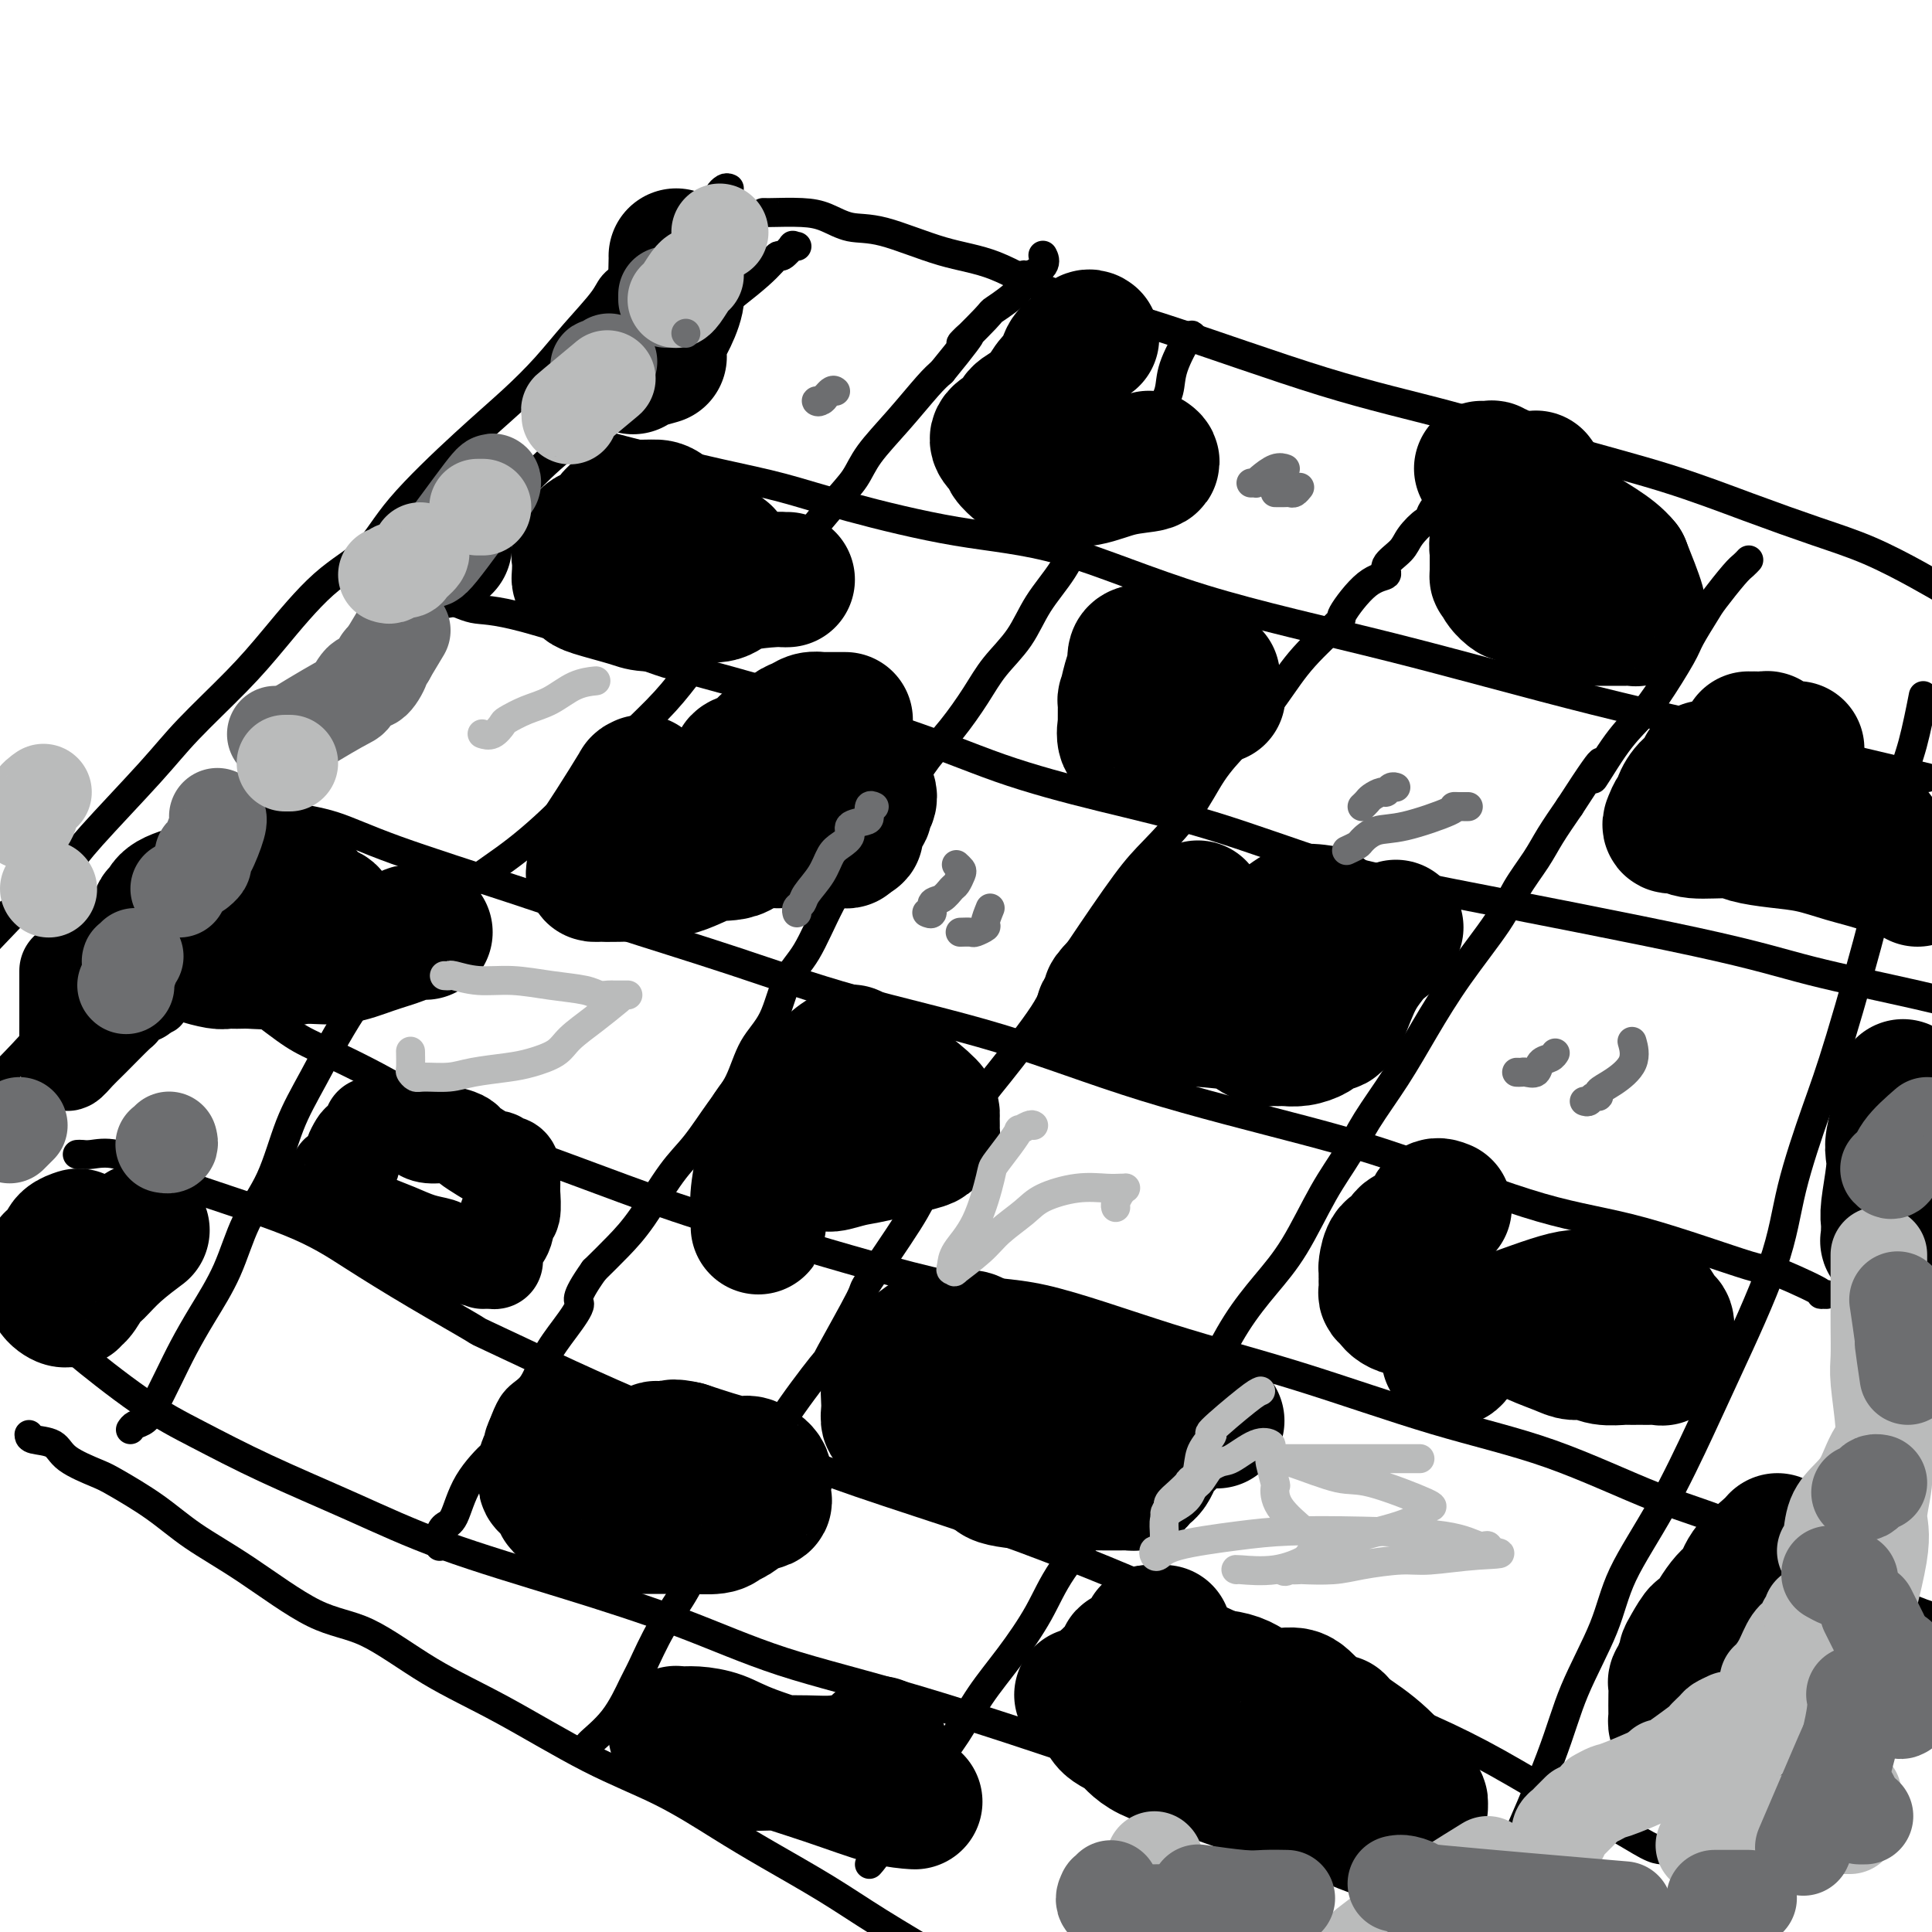
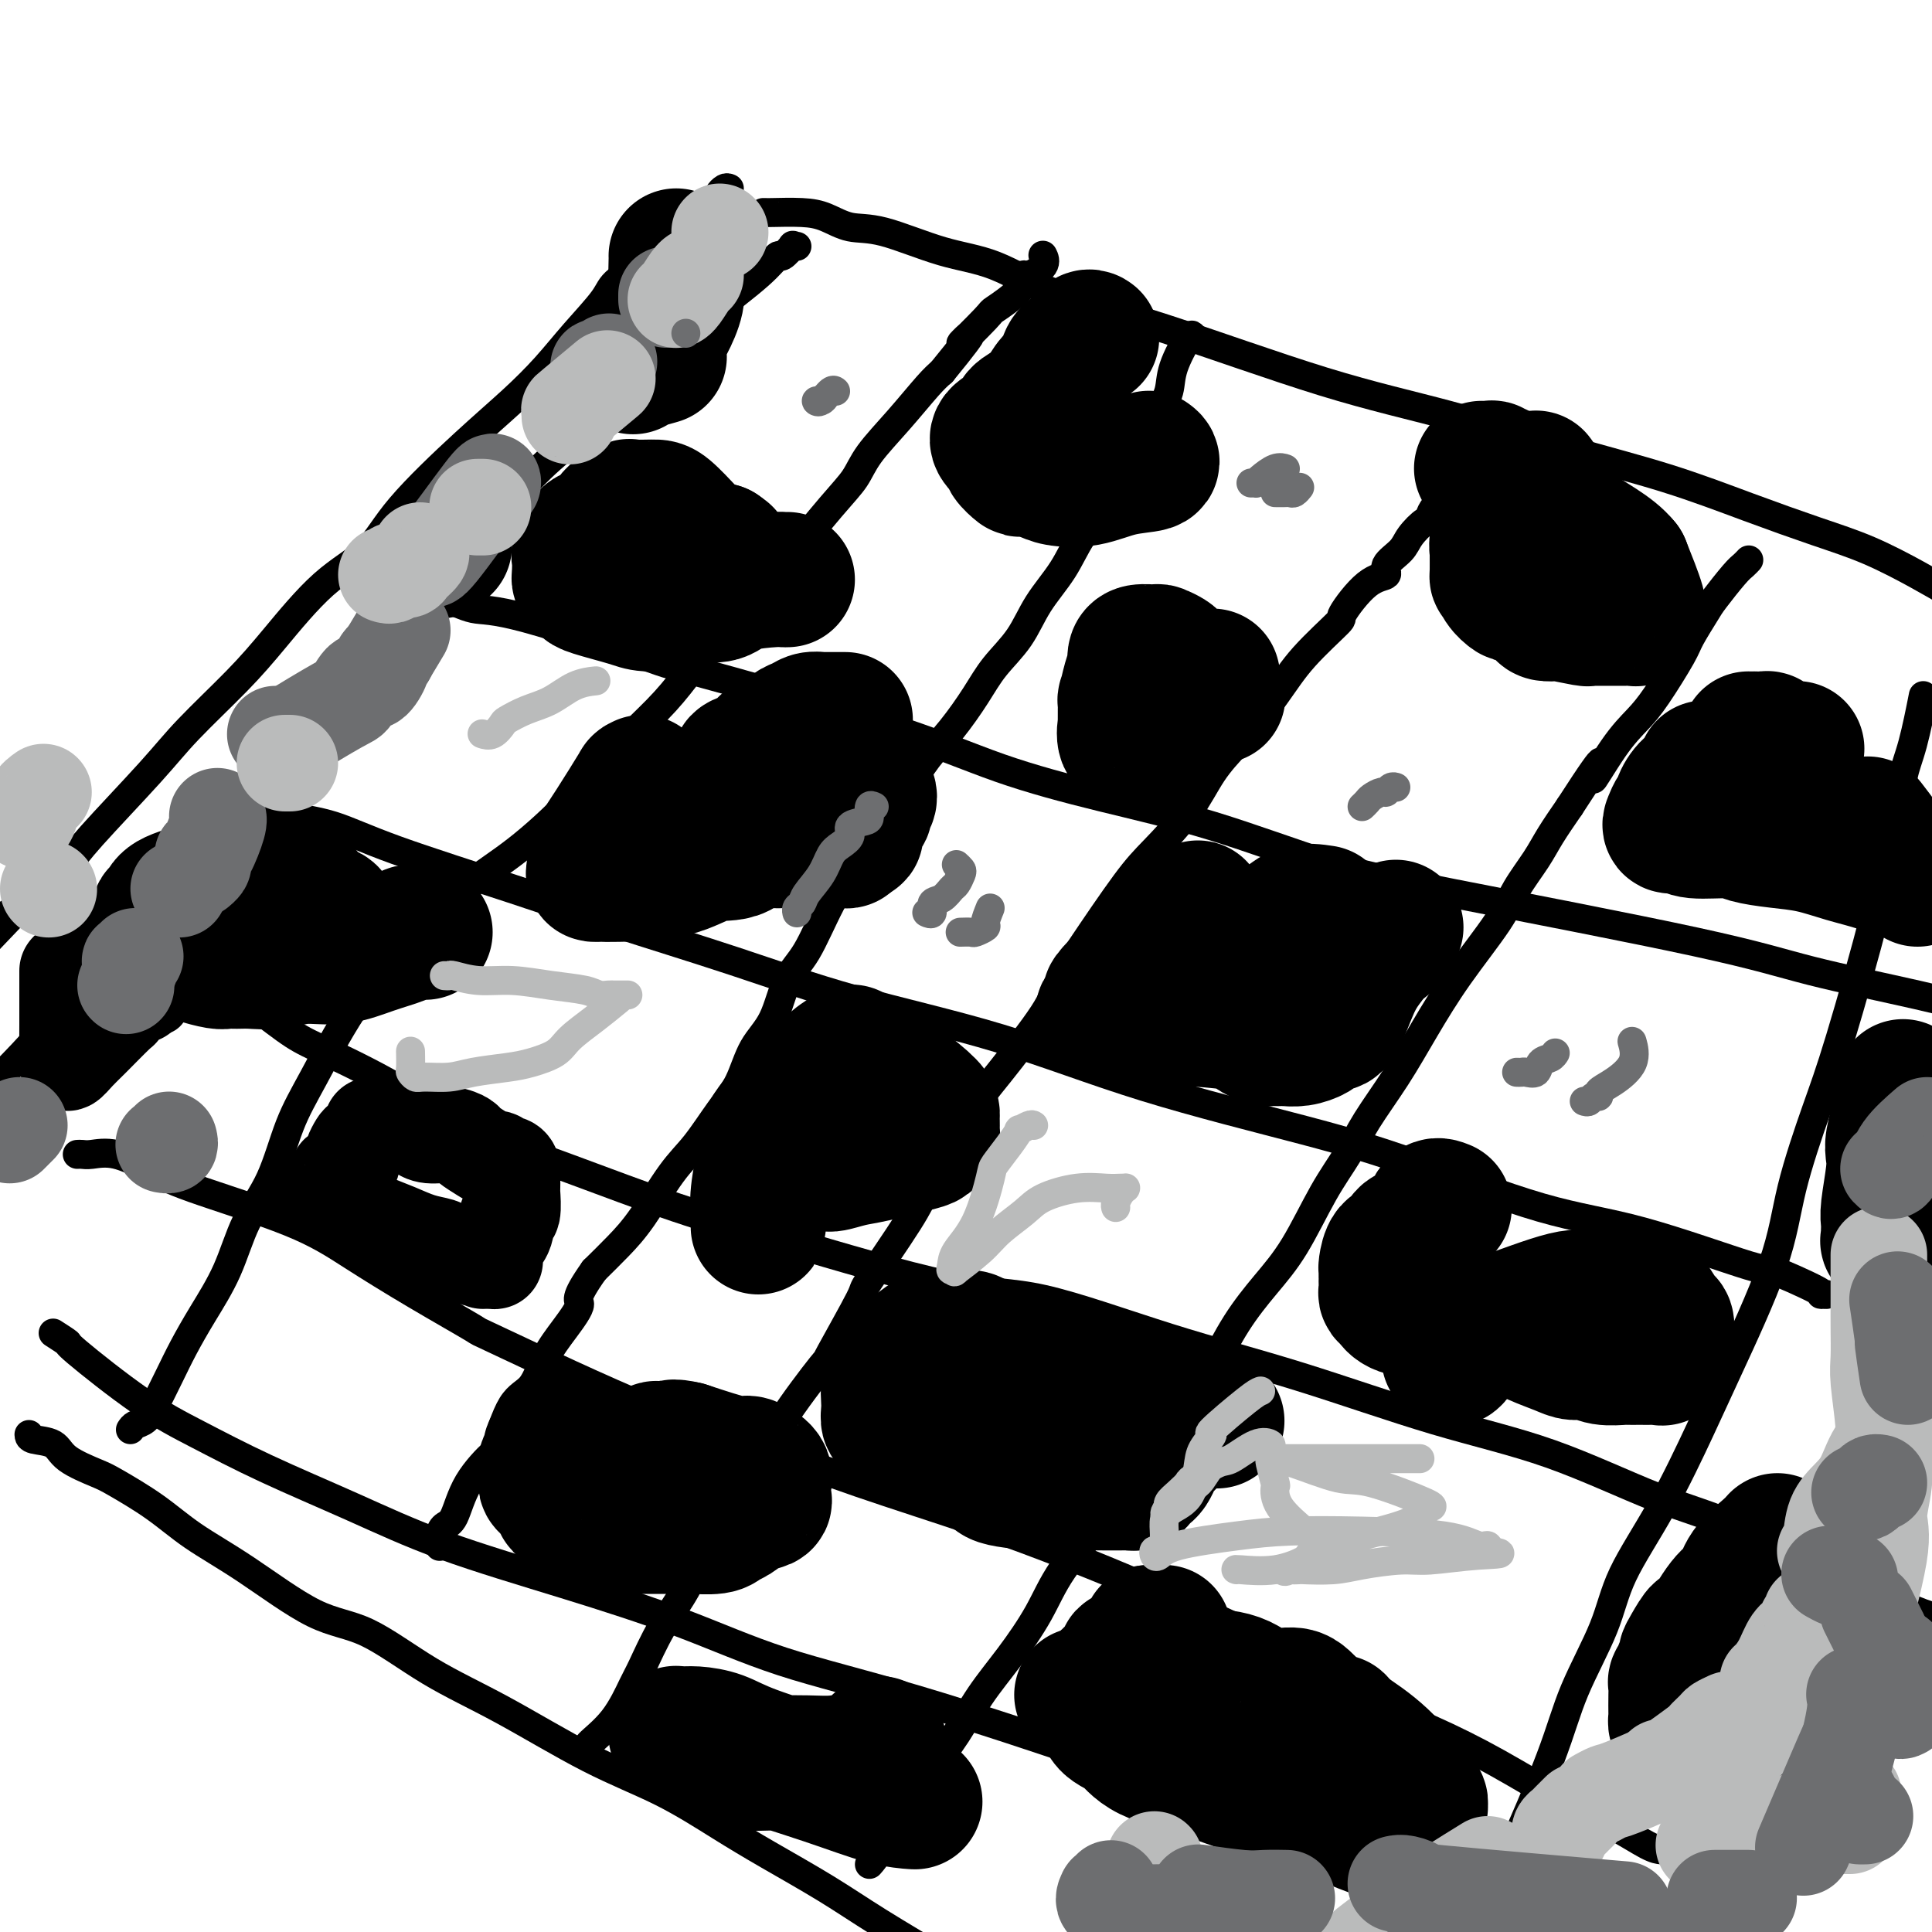
<svg xmlns="http://www.w3.org/2000/svg" viewBox="0 0 400 400" version="1.1">
  <g fill="none" stroke="#000000" stroke-width="6" stroke-linecap="round" stroke-linejoin="round">
    <path d="M151,39c-0.282,-0.121 -0.564,-0.242 -1,0c-0.436,0.242 -1.028,0.848 -1,1c0.028,0.152 0.674,-0.150 -1,1c-1.674,1.150 -5.668,3.751 -8,6c-2.332,2.249 -3.003,4.147 -5,6c-1.997,1.853 -5.321,3.662 -7,5c-1.679,1.338 -1.712,2.206 -3,4c-1.288,1.794 -3.831,4.514 -6,7c-2.169,2.486 -3.962,4.737 -6,7c-2.038,2.263 -4.319,4.539 -7,7c-2.681,2.461 -5.762,5.107 -10,9c-4.238,3.893 -9.633,9.033 -13,13c-3.367,3.967 -4.707,6.762 -7,9c-2.293,2.238 -5.540,3.921 -9,7c-3.460,3.079 -7.133,7.555 -10,11c-2.867,3.445 -4.930,5.859 -8,9c-3.070,3.141 -7.149,7.011 -10,10c-2.851,2.989 -4.473,5.098 -8,9c-3.527,3.902 -8.957,9.595 -12,13c-3.043,3.405 -3.699,4.520 -5,6c-1.301,1.480 -3.246,3.325 -5,5c-1.754,1.675 -3.315,3.181 -4,4c-0.685,0.819 -0.492,0.951 -1,1c-0.508,0.049 -1.717,0.014 -2,0c-0.283,-0.014 0.358,-0.007 1,0" />
    <path d="M3,189c-20.833,21.833 -10.417,10.917 0,0" />
    <path d="M158,44c0.459,-0.004 0.918,-0.008 1,0c0.082,0.008 -0.214,0.027 1,0c1.214,-0.027 3.938,-0.099 6,0c2.062,0.099 3.463,0.369 5,1c1.537,0.631 3.209,1.623 5,2c1.791,0.377 3.701,0.138 7,1c3.299,0.862 7.988,2.823 12,4c4.012,1.177 7.348,1.568 11,3c3.652,1.432 7.621,3.904 13,6c5.379,2.096 12.167,3.815 22,7c9.833,3.185 22.710,7.835 33,11c10.290,3.165 17.991,4.846 26,7c8.009,2.154 16.325,4.780 24,7c7.675,2.220 14.708,4.032 21,6c6.292,1.968 11.843,4.091 17,6c5.157,1.909 9.918,3.605 14,5c4.082,1.395 7.484,2.491 11,4c3.516,1.509 7.148,3.431 10,5c2.852,1.569 4.926,2.784 7,4" />
    <path d="M6,297c0.017,0.378 0.034,0.756 1,1c0.966,0.244 2.882,0.352 4,1c1.118,0.648 1.439,1.834 3,3c1.561,1.166 4.363,2.313 6,3c1.637,0.687 2.107,0.916 4,2c1.893,1.084 5.207,3.024 8,5c2.793,1.976 5.066,3.990 8,6c2.934,2.010 6.529,4.017 11,7c4.471,2.983 9.816,6.943 14,9c4.184,2.057 7.205,2.210 11,4c3.795,1.790 8.364,5.216 13,8c4.636,2.784 9.339,4.927 15,8c5.661,3.073 12.279,7.075 18,10c5.721,2.925 10.546,4.771 15,7c4.454,2.229 8.536,4.840 12,7c3.464,2.160 6.310,3.868 10,6c3.690,2.132 8.224,4.690 12,7c3.776,2.310 6.793,4.374 11,7c4.207,2.626 9.603,5.813 15,9" />
  </g>
  <g fill="none" stroke="#000000" stroke-width="12" stroke-linecap="round" stroke-linejoin="round">
    <path d="M16,193c0.395,-0.031 0.789,-0.062 1,0c0.211,0.062 0.238,0.215 1,1c0.762,0.785 2.259,2.200 3,3c0.741,0.800 0.727,0.983 2,2c1.273,1.017 3.833,2.868 5,4c1.167,1.132 0.940,1.544 1,2c0.060,0.456 0.408,0.957 1,1c0.592,0.043 1.429,-0.373 2,0c0.571,0.373 0.878,1.535 1,2c0.122,0.465 0.061,0.232 0,0" />
  </g>
  <g fill="none" stroke="#000000" stroke-width="20" stroke-linecap="round" stroke-linejoin="round">
    <path d="M29,206c0.061,0.014 0.122,0.027 0,0c-0.122,-0.027 -0.427,-0.096 -1,0c-0.573,0.096 -1.413,0.357 -2,1c-0.587,0.643 -0.921,1.670 -1,2c-0.079,0.330 0.098,-0.035 -1,1c-1.098,1.035 -3.471,3.470 -5,5c-1.529,1.530 -2.214,2.154 -3,3c-0.786,0.846 -1.675,1.915 -2,2c-0.325,0.085 -0.087,-0.814 0,-1c0.087,-0.186 0.023,0.339 0,-1c-0.023,-1.339 -0.006,-4.544 0,-6c0.006,-1.456 0.002,-1.163 0,-2c-0.002,-0.837 -0.000,-2.802 0,-4c0.000,-1.198 0.000,-1.628 0,-2c-0.000,-0.372 -0.000,-0.687 0,-1c0.000,-0.313 0.000,-0.623 0,-1c-0.000,-0.377 -0.000,-0.822 0,-1c0.000,-0.178 0.000,-0.089 0,0" />
    <path d="M77,233c0.205,0.211 0.409,0.423 0,1c-0.409,0.577 -1.432,1.520 -2,2c-0.568,0.480 -0.682,0.496 -1,1c-0.318,0.504 -0.841,1.497 -1,2c-0.159,0.503 0.046,0.516 0,1c-0.046,0.484 -0.342,1.440 -1,2c-0.658,0.560 -1.679,0.723 -2,1c-0.321,0.277 0.058,0.666 0,1c-0.058,0.334 -0.555,0.612 -1,1c-0.445,0.388 -0.840,0.886 -1,1c-0.160,0.114 -0.085,-0.157 0,0c0.085,0.157 0.181,0.742 0,1c-0.181,0.258 -0.640,0.190 -1,0c-0.360,-0.190 -0.621,-0.503 0,0c0.621,0.503 2.124,1.823 4,3c1.876,1.177 4.125,2.213 6,3c1.875,0.787 3.375,1.325 5,2c1.625,0.675 3.376,1.488 5,2c1.624,0.512 3.121,0.725 4,1c0.879,0.275 1.139,0.613 2,1c0.861,0.387 2.322,0.822 3,1c0.678,0.178 0.574,0.097 1,0c0.426,-0.097 1.382,-0.212 2,0c0.618,0.212 0.897,0.749 1,1c0.103,0.251 0.029,0.214 0,0c-0.029,-0.214 -0.015,-0.607 0,-1" />
    <path d="M100,260c4.543,1.725 1.399,1.036 1,0c-0.399,-1.036 1.946,-2.419 3,-4c1.054,-1.581 0.818,-3.360 1,-4c0.182,-0.640 0.780,-0.142 1,-1c0.220,-0.858 0.060,-3.074 0,-4c-0.060,-0.926 -0.019,-0.564 0,-1c0.019,-0.436 0.016,-1.671 0,-2c-0.016,-0.329 -0.046,0.248 0,0c0.046,-0.248 0.167,-1.320 0,-2c-0.167,-0.680 -0.624,-0.969 -1,-1c-0.376,-0.031 -0.672,0.195 -1,0c-0.328,-0.195 -0.688,-0.811 -1,-1c-0.312,-0.189 -0.575,0.051 -1,0c-0.425,-0.051 -1.013,-0.391 -2,-1c-0.987,-0.609 -2.374,-1.486 -3,-2c-0.626,-0.514 -0.492,-0.663 -1,-1c-0.508,-0.337 -1.658,-0.861 -3,-1c-1.342,-0.139 -2.875,0.106 -4,0c-1.125,-0.106 -1.843,-0.564 -2,-1c-0.157,-0.436 0.245,-0.849 0,-1c-0.245,-0.151 -1.138,-0.041 -2,0c-0.862,0.041 -1.694,0.011 -2,0c-0.306,-0.011 -0.088,-0.003 0,0c0.088,0.003 0.044,0.002 0,0" />
  </g>
  <g fill="none" stroke="#000000" stroke-width="6" stroke-linecap="round" stroke-linejoin="round">
    <path d="M16,239c0.301,-0.019 0.601,-0.038 1,0c0.399,0.038 0.896,0.132 2,0c1.104,-0.132 2.814,-0.492 5,0c2.186,0.492 4.850,1.836 7,3c2.150,1.164 3.788,2.149 9,4c5.212,1.851 13.998,4.568 20,7c6.002,2.432 9.219,4.579 13,7c3.781,2.421 8.127,5.118 13,8c4.873,2.882 10.274,5.951 12,7c1.726,1.049 -0.225,0.077 6,3c6.225,2.923 20.624,9.740 31,14c10.376,4.260 16.730,5.963 23,8c6.270,2.037 12.457,4.407 20,7c7.543,2.593 16.443,5.409 24,8c7.557,2.591 13.772,4.957 19,7c5.228,2.043 9.469,3.764 17,7c7.531,3.236 18.352,7.986 26,12c7.648,4.014 12.122,7.293 17,10c4.878,2.707 10.160,4.841 15,7c4.840,2.159 9.237,4.344 14,7c4.763,2.656 9.893,5.783 14,8c4.107,2.217 7.192,3.522 10,5c2.808,1.478 5.340,3.128 7,4c1.660,0.872 2.447,0.966 3,1c0.553,0.034 0.872,0.010 1,0c0.128,-0.010 0.064,-0.005 0,0" />
    <path d="M41,166c0.382,0.001 0.764,0.002 1,0c0.236,-0.002 0.328,-0.008 0,0c-0.328,0.008 -1.074,0.031 0,0c1.074,-0.031 3.970,-0.115 6,0c2.030,0.115 3.196,0.430 5,1c1.804,0.570 4.247,1.395 7,2c2.753,0.605 5.817,0.991 9,2c3.183,1.009 6.483,2.641 13,5c6.517,2.359 16.249,5.445 24,8c7.751,2.555 13.522,4.577 21,7c7.478,2.423 16.663,5.245 25,8c8.337,2.755 15.827,5.442 25,8c9.173,2.558 20.028,4.985 30,8c9.972,3.015 19.061,6.616 30,10c10.939,3.384 23.728,6.551 33,9c9.272,2.449 15.025,4.179 23,7c7.975,2.821 18.170,6.731 26,9c7.830,2.269 13.295,2.895 21,5c7.705,2.105 17.652,5.688 22,7c4.348,1.312 3.099,0.351 5,1c1.901,0.649 6.953,2.906 9,4c2.047,1.094 1.090,1.025 1,1c-0.090,-0.025 0.689,-0.007 1,0c0.311,0.007 0.156,0.004 0,0" />
    <path d="M77,123c0.263,-0.009 0.525,-0.019 1,0c0.475,0.019 1.161,0.065 2,0c0.839,-0.065 1.831,-0.242 3,0c1.169,0.242 2.514,0.903 4,1c1.486,0.097 3.112,-0.372 5,0c1.888,0.372 4.036,1.583 6,2c1.964,0.417 3.743,0.038 11,2c7.257,1.962 19.991,6.263 25,8c5.009,1.737 2.293,0.908 10,3c7.707,2.092 25.835,7.105 38,11c12.165,3.895 18.365,6.672 25,9c6.635,2.328 13.704,4.208 21,6c7.296,1.792 14.819,3.496 23,6c8.181,2.504 17.021,5.807 24,8c6.979,2.193 12.097,3.275 26,6c13.903,2.725 36.593,7.091 50,10c13.407,2.909 17.533,4.360 24,6c6.467,1.640 15.276,3.469 22,5c6.724,1.531 11.362,2.766 16,4" />
-     <path d="M113,90c0.217,0.025 0.434,0.049 1,0c0.566,-0.049 1.480,-0.172 2,0c0.520,0.172 0.647,0.639 2,1c1.353,0.361 3.931,0.615 6,1c2.069,0.385 3.629,0.901 8,2c4.371,1.099 11.554,2.781 17,4c5.446,1.219 9.155,1.975 13,3c3.845,1.025 7.825,2.320 14,4c6.175,1.680 14.545,3.744 22,5c7.455,1.256 13.995,1.702 22,4c8.005,2.298 17.474,6.447 29,10c11.526,3.553 25.110,6.509 39,10c13.890,3.491 28.086,7.517 42,11c13.914,3.483 27.547,6.424 39,9c11.453,2.576 20.727,4.788 30,7" />
    <path d="M11,276c1.361,0.877 2.721,1.754 3,2c0.279,0.246 -0.524,-0.138 2,2c2.524,2.138 8.373,6.799 13,10c4.627,3.201 8.031,4.941 12,7c3.969,2.059 8.503,4.438 14,7c5.497,2.562 11.959,5.306 18,8c6.041,2.694 11.662,5.336 19,8c7.338,2.664 16.393,5.348 25,8c8.607,2.652 16.765,5.270 24,8c7.235,2.730 13.547,5.570 21,8c7.453,2.430 16.045,4.449 28,8c11.955,3.551 27.271,8.634 37,12c9.729,3.366 13.870,5.015 18,7c4.130,1.985 8.248,4.307 13,7c4.752,2.693 10.138,5.758 15,8c4.862,2.242 9.200,3.663 13,5c3.800,1.337 7.062,2.591 10,4c2.938,1.409 5.554,2.974 8,4c2.446,1.026 4.723,1.513 7,2" />
    <path d="M27,296c0.237,-0.362 0.475,-0.723 1,-1c0.525,-0.277 1.339,-0.468 2,-1c0.661,-0.532 1.170,-1.404 2,-3c0.830,-1.596 1.981,-3.915 3,-6c1.019,-2.085 1.907,-3.935 3,-6c1.093,-2.065 2.392,-4.346 4,-7c1.608,-2.654 3.526,-5.683 5,-9c1.474,-3.317 2.504,-6.922 4,-10c1.496,-3.078 3.458,-5.627 5,-9c1.542,-3.373 2.663,-7.569 4,-11c1.337,-3.431 2.891,-6.097 5,-10c2.109,-3.903 4.774,-9.044 8,-14c3.226,-4.956 7.012,-9.729 11,-14c3.988,-4.271 8.176,-8.041 12,-11c3.824,-2.959 7.283,-5.106 11,-8c3.717,-2.894 7.692,-6.535 11,-10c3.308,-3.465 5.950,-6.754 9,-10c3.050,-3.246 6.507,-6.451 9,-9c2.493,-2.549 4.020,-4.443 6,-7c1.980,-2.557 4.413,-5.775 6,-8c1.587,-2.225 2.330,-3.455 4,-5c1.670,-1.545 4.268,-3.404 6,-5c1.732,-1.596 2.597,-2.927 5,-6c2.403,-3.073 6.345,-7.887 9,-11c2.655,-3.113 4.024,-4.525 5,-6c0.976,-1.475 1.561,-3.014 3,-5c1.439,-1.986 3.734,-4.419 6,-7c2.266,-2.581 4.505,-5.309 6,-7c1.495,-1.691 2.248,-2.346 3,-3" />
    <path d="M195,77c9.742,-11.903 4.596,-6.662 4,-6c-0.596,0.662 3.358,-3.257 5,-5c1.642,-1.743 0.973,-1.310 2,-2c1.027,-0.690 3.750,-2.504 5,-4c1.250,-1.496 1.028,-2.674 1,-3c-0.028,-0.326 0.137,0.201 1,0c0.863,-0.201 2.425,-1.131 3,-2c0.575,-0.869 0.164,-1.677 0,-2c-0.164,-0.323 -0.082,-0.162 0,0" />
    <path d="M247,70c-0.101,-0.556 -0.201,-1.111 -1,0c-0.799,1.111 -2.296,3.890 -3,6c-0.704,2.110 -0.614,3.551 -1,5c-0.386,1.449 -1.249,2.907 -2,4c-0.751,1.093 -1.390,1.823 -2,3c-0.610,1.177 -1.190,2.802 -2,5c-0.810,2.198 -1.851,4.970 -3,7c-1.149,2.030 -2.406,3.318 -4,5c-1.594,1.682 -3.525,3.757 -5,6c-1.475,2.243 -2.494,4.652 -4,7c-1.506,2.348 -3.500,4.633 -5,7c-1.500,2.367 -2.505,4.817 -4,7c-1.495,2.183 -3.480,4.101 -5,6c-1.520,1.899 -2.576,3.780 -4,6c-1.424,2.220 -3.215,4.778 -5,7c-1.785,2.222 -3.565,4.109 -5,6c-1.435,1.891 -2.526,3.787 -4,6c-1.474,2.213 -3.332,4.745 -5,7c-1.668,2.255 -3.144,4.234 -5,7c-1.856,2.766 -4.090,6.320 -6,10c-1.910,3.680 -3.497,7.488 -5,10c-1.503,2.512 -2.921,3.730 -4,6c-1.079,2.270 -1.817,5.594 -3,8c-1.183,2.406 -2.810,3.896 -4,6c-1.190,2.104 -1.941,4.824 -3,7c-1.059,2.176 -2.424,3.810 -4,6c-1.576,2.190 -3.361,4.938 -5,7c-1.639,2.062 -3.130,3.439 -5,6c-1.870,2.561 -4.119,6.305 -6,9c-1.881,2.695 -3.395,4.341 -5,6c-1.605,1.659 -3.303,3.329 -5,5" />
    <path d="M123,263c-4.575,6.461 -3.014,6.113 -3,7c0.014,0.887 -1.521,3.009 -3,5c-1.479,1.991 -2.904,3.850 -4,6c-1.096,2.150 -1.865,4.592 -3,6c-1.135,1.408 -2.636,1.782 -4,4c-1.364,2.218 -2.593,6.281 -3,8c-0.407,1.719 0.006,1.093 -1,2c-1.006,0.907 -3.432,3.347 -5,6c-1.568,2.653 -2.276,5.520 -3,7c-0.724,1.480 -1.462,1.573 -2,2c-0.538,0.427 -0.876,1.186 -1,2c-0.124,0.814 -0.033,1.682 0,2c0.033,0.318 0.009,0.086 0,0c-0.009,-0.086 -0.003,-0.024 0,0c0.003,0.024 0.001,0.012 0,0" />
    <path d="M121,363c0.545,-0.409 1.089,-0.818 1,-1c-0.089,-0.182 -0.812,-0.135 0,-1c0.812,-0.865 3.158,-2.640 5,-5c1.842,-2.360 3.180,-5.303 4,-7c0.820,-1.697 1.123,-2.147 2,-4c0.877,-1.853 2.329,-5.110 4,-8c1.671,-2.890 3.561,-5.413 5,-8c1.439,-2.587 2.426,-5.239 4,-8c1.574,-2.761 3.736,-5.633 6,-9c2.264,-3.367 4.629,-7.230 6,-10c1.371,-2.770 1.747,-4.448 4,-8c2.253,-3.552 6.382,-8.978 8,-11c1.618,-2.022 0.724,-0.642 2,-3c1.276,-2.358 4.722,-8.455 6,-11c1.278,-2.545 0.388,-1.536 2,-4c1.612,-2.464 5.724,-8.399 8,-12c2.276,-3.601 2.715,-4.868 4,-7c1.285,-2.132 3.417,-5.128 5,-8c1.583,-2.872 2.617,-5.622 4,-8c1.383,-2.378 3.114,-4.386 6,-8c2.886,-3.614 6.926,-8.834 9,-12c2.074,-3.166 2.182,-4.280 3,-6c0.818,-1.720 2.346,-4.048 5,-8c2.654,-3.952 6.435,-9.529 9,-13c2.565,-3.471 3.914,-4.838 6,-7c2.086,-2.162 4.908,-5.121 7,-8c2.092,-2.879 3.455,-5.680 5,-8c1.545,-2.320 3.273,-4.160 5,-6" />
    <path d="M256,154c9.239,-12.686 4.836,-6.403 4,-5c-0.836,1.403 1.896,-2.076 4,-5c2.104,-2.924 3.581,-5.294 6,-8c2.419,-2.706 5.780,-5.750 7,-7c1.220,-1.250 0.298,-0.708 1,-2c0.702,-1.292 3.026,-4.417 5,-6c1.974,-1.583 3.597,-1.623 4,-2c0.403,-0.377 -0.414,-1.092 0,-2c0.414,-0.908 2.058,-2.011 3,-3c0.942,-0.989 1.183,-1.865 2,-3c0.817,-1.135 2.210,-2.530 3,-3c0.790,-0.470 0.976,-0.014 1,0c0.024,0.014 -0.115,-0.415 0,-1c0.115,-0.585 0.482,-1.326 1,-2c0.518,-0.674 1.186,-1.281 2,-2c0.814,-0.719 1.772,-1.551 2,-2c0.228,-0.449 -0.275,-0.516 0,-1c0.275,-0.484 1.330,-1.387 2,-2c0.670,-0.613 0.957,-0.938 1,-1c0.043,-0.062 -0.156,0.138 0,0c0.156,-0.138 0.669,-0.615 1,-1c0.331,-0.385 0.481,-0.678 1,-1c0.519,-0.322 1.407,-0.674 2,-1c0.593,-0.326 0.890,-0.626 1,-1c0.110,-0.374 0.031,-0.821 0,-1c-0.031,-0.179 -0.016,-0.089 0,0" />
    <path d="M180,386c0.708,-0.808 1.416,-1.616 2,-3c0.584,-1.384 1.042,-3.344 2,-5c0.958,-1.656 2.414,-3.009 4,-5c1.586,-1.991 3.302,-4.620 5,-7c1.698,-2.380 3.377,-4.512 5,-7c1.623,-2.488 3.189,-5.332 5,-8c1.811,-2.668 3.867,-5.158 6,-8c2.133,-2.842 4.342,-6.034 6,-9c1.658,-2.966 2.763,-5.706 5,-9c2.237,-3.294 5.604,-7.141 8,-10c2.396,-2.859 3.819,-4.731 7,-9c3.181,-4.269 8.120,-10.937 11,-15c2.880,-4.063 3.700,-5.522 5,-8c1.300,-2.478 3.079,-5.974 5,-9c1.921,-3.026 3.985,-5.583 6,-8c2.015,-2.417 3.980,-4.694 6,-8c2.020,-3.306 4.096,-7.639 6,-11c1.904,-3.361 3.636,-5.748 5,-8c1.364,-2.252 2.361,-4.369 4,-7c1.639,-2.631 3.922,-5.777 6,-9c2.078,-3.223 3.953,-6.525 6,-10c2.047,-3.475 4.266,-7.124 7,-11c2.734,-3.876 5.984,-7.981 8,-11c2.016,-3.019 2.798,-4.954 4,-7c1.202,-2.046 2.824,-4.205 4,-6c1.176,-1.795 1.908,-3.227 3,-5c1.092,-1.773 2.546,-3.886 4,-6" />
    <path d="M325,167c9.777,-15.157 5.719,-7.549 5,-6c-0.719,1.549 1.899,-2.961 4,-6c2.101,-3.039 3.683,-4.607 5,-6c1.317,-1.393 2.367,-2.611 4,-5c1.633,-2.389 3.848,-5.950 5,-8c1.152,-2.050 1.240,-2.591 2,-4c0.760,-1.409 2.193,-3.688 3,-5c0.807,-1.312 0.987,-1.658 2,-3c1.013,-1.342 2.860,-3.680 4,-5c1.140,-1.320 1.573,-1.622 2,-2c0.427,-0.378 0.846,-0.833 1,-1c0.154,-0.167 0.041,-0.045 0,0c-0.041,0.045 -0.012,0.013 0,0c0.012,-0.013 0.006,-0.006 0,0" />
    <path d="M398,145c0.168,-0.850 0.335,-1.701 0,0c-0.335,1.701 -1.173,5.952 -2,9c-0.827,3.048 -1.642,4.892 -2,7c-0.358,2.108 -0.261,4.481 -1,8c-0.739,3.519 -2.316,8.186 -3,11c-0.684,2.814 -0.474,3.775 -2,10c-1.526,6.225 -4.789,17.712 -7,25c-2.211,7.288 -3.372,10.376 -5,15c-1.628,4.624 -3.723,10.782 -5,16c-1.277,5.218 -1.735,9.494 -4,16c-2.265,6.506 -6.336,15.241 -9,21c-2.664,5.759 -3.921,8.542 -6,13c-2.079,4.458 -4.982,10.591 -8,16c-3.018,5.409 -6.153,10.092 -8,14c-1.847,3.908 -2.407,7.040 -4,11c-1.593,3.960 -4.220,8.749 -6,13c-1.780,4.251 -2.714,7.964 -5,14c-2.286,6.036 -5.923,14.394 -8,19c-2.077,4.606 -2.593,5.459 -4,9c-1.407,3.541 -3.703,9.771 -6,16" />
    <path d="M165,51c-0.479,0.066 -0.958,0.131 -1,0c-0.042,-0.131 0.354,-0.459 0,0c-0.354,0.459 -1.457,1.705 -2,2c-0.543,0.295 -0.527,-0.360 -1,0c-0.473,0.360 -1.436,1.736 -4,4c-2.564,2.264 -6.730,5.415 -10,8c-3.270,2.585 -5.642,4.604 -8,7c-2.358,2.396 -4.700,5.169 -7,7c-2.300,1.831 -4.559,2.721 -6,4c-1.441,1.279 -2.065,2.947 -4,5c-1.935,2.053 -5.181,4.492 -8,7c-2.819,2.508 -5.212,5.084 -8,8c-2.788,2.916 -5.971,6.171 -9,10c-3.029,3.829 -5.903,8.232 -10,13c-4.097,4.768 -9.418,9.902 -14,15c-4.582,5.098 -8.424,10.158 -12,14c-3.576,3.842 -6.886,6.464 -10,10c-3.114,3.536 -6.031,7.987 -9,11c-2.969,3.013 -5.989,4.589 -9,8c-3.011,3.411 -6.013,8.657 -9,12c-2.987,3.343 -5.958,4.785 -8,7c-2.042,2.215 -3.155,5.204 -6,9c-2.845,3.796 -7.423,8.398 -12,13" />
    <path d="M49,206c0.068,-0.174 0.136,-0.348 2,1c1.864,1.348 5.522,4.219 8,6c2.478,1.781 3.774,2.471 7,4c3.226,1.529 8.381,3.898 14,7c5.619,3.102 11.702,6.937 18,10c6.298,3.063 12.812,5.354 20,8c7.188,2.646 15.049,5.647 22,8c6.951,2.353 12.990,4.057 23,7c10.010,2.943 23.989,7.125 33,9c9.011,1.875 13.052,1.441 20,3c6.948,1.559 16.802,5.109 26,8c9.198,2.891 17.740,5.123 27,8c9.260,2.877 19.240,6.399 28,9c8.760,2.601 16.301,4.281 24,7c7.699,2.719 15.554,6.475 22,9c6.446,2.525 11.481,3.817 16,6c4.519,2.183 8.520,5.255 12,7c3.480,1.745 6.437,2.162 11,4c4.563,1.838 10.732,5.097 16,7c5.268,1.903 9.634,2.452 14,3" />
  </g>
  <g fill="none" stroke="#000000" stroke-width="28" stroke-linecap="round" stroke-linejoin="round">
    <path d="M368,319c-0.437,0.503 -0.874,1.006 -2,2c-1.126,0.994 -2.941,2.481 -4,4c-1.059,1.519 -1.362,3.072 -2,4c-0.638,0.928 -1.611,1.233 -3,3c-1.389,1.767 -3.194,4.997 -4,6c-0.806,1.003 -0.612,-0.222 -1,0c-0.388,0.222 -1.357,1.891 -2,3c-0.643,1.109 -0.961,1.659 -1,2c-0.039,0.341 0.200,0.472 0,1c-0.200,0.528 -0.838,1.452 -1,2c-0.162,0.548 0.153,0.721 0,1c-0.153,0.279 -0.773,0.663 -1,1c-0.227,0.337 -0.062,0.628 0,1c0.062,0.372 0.019,0.824 0,2c-0.019,1.176 -0.016,3.074 0,4c0.016,0.926 0.045,0.879 0,1c-0.045,0.121 -0.162,0.411 0,1c0.162,0.589 0.605,1.478 1,2c0.395,0.522 0.741,0.677 1,1c0.259,0.323 0.430,0.815 1,1c0.570,0.185 1.540,0.064 3,0c1.460,-0.064 3.411,-0.070 5,0c1.589,0.070 2.815,0.215 4,0c1.185,-0.215 2.328,-0.790 3,-1c0.672,-0.210 0.874,-0.056 2,0c1.126,0.056 3.177,0.015 4,0c0.823,-0.015 0.416,-0.004 1,0c0.584,0.004 2.157,0.001 3,0c0.843,-0.001 0.955,-0.000 1,0c0.045,0.000 0.022,0.000 0,0" />
    <path d="M376,360c4.247,-0.679 1.864,-1.875 1,-3c-0.864,-1.125 -0.210,-2.177 0,-3c0.210,-0.823 -0.023,-1.415 0,-4c0.023,-2.585 0.304,-7.162 0,-10c-0.304,-2.838 -1.191,-3.938 -2,-5c-0.809,-1.062 -1.539,-2.088 -2,-3c-0.461,-0.912 -0.652,-1.711 -1,-2c-0.348,-0.289 -0.853,-0.069 -1,0c-0.147,0.069 0.063,-0.014 0,0c-0.063,0.014 -0.399,0.125 -1,0c-0.601,-0.125 -1.468,-0.487 -2,0c-0.532,0.487 -0.730,1.824 -1,2c-0.270,0.176 -0.612,-0.807 -2,2c-1.388,2.807 -3.822,9.404 -5,13c-1.178,3.596 -1.100,4.190 -1,6c0.100,1.810 0.223,4.836 0,7c-0.223,2.164 -0.791,3.467 -1,5c-0.209,1.533 -0.060,3.295 0,4c0.060,0.705 0.030,0.352 0,0" />
    <path d="M247,291c-0.036,0.327 -0.072,0.655 0,1c0.072,0.345 0.251,0.709 0,1c-0.251,0.291 -0.932,0.511 -2,1c-1.068,0.489 -2.524,1.247 -3,2c-0.476,0.753 0.027,1.501 0,2c-0.027,0.499 -0.585,0.750 -1,1c-0.415,0.250 -0.689,0.501 -1,1c-0.311,0.499 -0.661,1.248 -1,2c-0.339,0.752 -0.668,1.508 -1,2c-0.332,0.492 -0.666,0.720 -1,1c-0.334,0.280 -0.669,0.611 -1,1c-0.331,0.389 -0.659,0.836 -1,1c-0.341,0.164 -0.696,0.044 -1,0c-0.304,-0.044 -0.557,-0.012 -1,0c-0.443,0.012 -1.075,0.004 -2,0c-0.925,-0.004 -2.144,-0.003 -2,0c0.144,0.003 1.651,0.009 0,0c-1.651,-0.009 -6.460,-0.031 -9,0c-2.540,0.031 -2.812,0.116 -5,0c-2.188,-0.116 -6.292,-0.434 -8,-1c-1.708,-0.566 -1.019,-1.380 -1,-2c0.019,-0.620 -0.633,-1.047 -1,-1c-0.367,0.047 -0.448,0.567 -1,0c-0.552,-0.567 -1.575,-2.223 -2,-3c-0.425,-0.777 -0.254,-0.677 -1,-1c-0.746,-0.323 -2.410,-1.070 -3,-2c-0.590,-0.930 -0.106,-2.042 -1,-3c-0.894,-0.958 -3.168,-1.762 -4,-2c-0.832,-0.238 -0.224,0.090 0,0c0.224,-0.090 0.064,-0.597 0,-1c-0.064,-0.403 -0.032,-0.701 0,-1" />
    <path d="M193,290c-2.184,-2.608 -0.643,-1.126 0,-1c0.643,0.126 0.390,-1.102 1,-2c0.610,-0.898 2.084,-1.464 6,-2c3.916,-0.536 10.275,-1.041 14,-1c3.725,0.041 4.814,0.629 6,1c1.186,0.371 2.467,0.524 4,1c1.533,0.476 3.318,1.276 6,2c2.682,0.724 6.262,1.371 8,2c1.738,0.629 1.634,1.240 4,2c2.366,0.760 7.203,1.668 9,2c1.797,0.332 0.555,0.089 0,0c-0.555,-0.089 -0.423,-0.024 0,0c0.423,0.024 1.137,0.006 0,0c-1.137,-0.006 -4.126,0.001 -6,0c-1.874,-0.001 -2.633,-0.010 -4,0c-1.367,0.010 -3.344,0.038 -5,0c-1.656,-0.038 -2.993,-0.141 -5,-1c-2.007,-0.859 -4.684,-2.475 -6,-3c-1.316,-0.525 -1.270,0.042 -2,0c-0.730,-0.042 -2.236,-0.693 -3,-1c-0.764,-0.307 -0.786,-0.271 -2,-1c-1.214,-0.729 -3.621,-2.223 -5,-3c-1.379,-0.777 -1.731,-0.835 -2,-1c-0.269,-0.165 -0.453,-0.436 -1,-1c-0.547,-0.564 -1.455,-1.421 -2,-2c-0.545,-0.579 -0.727,-0.880 -1,-1c-0.273,-0.120 -0.636,-0.060 -1,0" />
    <path d="M206,280c-4.197,-2.250 -2.189,-1.373 -2,-1c0.189,0.373 -1.440,0.244 -2,0c-0.560,-0.244 -0.052,-0.601 0,-1c0.052,-0.399 -0.353,-0.838 -1,-1c-0.647,-0.162 -1.538,-0.045 -2,0c-0.462,0.045 -0.497,0.018 -1,0c-0.503,-0.018 -1.475,-0.026 -2,0c-0.525,0.026 -0.602,0.084 -1,0c-0.398,-0.084 -1.115,-0.312 -2,0c-0.885,0.312 -1.936,1.165 -3,2c-1.064,0.835 -2.141,1.651 -3,3c-0.859,1.349 -1.499,3.231 -2,4c-0.501,0.769 -0.863,0.426 -1,1c-0.137,0.574 -0.048,2.066 0,3c0.048,0.934 0.055,1.311 0,2c-0.055,0.689 -0.173,1.690 0,2c0.173,0.310 0.637,-0.072 1,0c0.363,0.072 0.627,0.597 1,1c0.373,0.403 0.856,0.682 1,1c0.144,0.318 -0.052,0.674 1,1c1.052,0.326 3.353,0.623 5,1c1.647,0.377 2.640,0.834 4,1c1.360,0.166 3.086,0.042 4,0c0.914,-0.042 1.015,-0.001 1,0c-0.015,0.001 -0.148,-0.038 0,0c0.148,0.038 0.576,0.155 1,0c0.424,-0.155 0.845,-0.580 1,-1c0.155,-0.420 0.044,-0.834 0,-1c-0.044,-0.166 -0.022,-0.083 0,0" />
    <path d="M241,338c-0.719,0.019 -1.439,0.037 -2,0c-0.561,-0.037 -0.964,-0.131 -1,0c-0.036,0.131 0.295,0.486 0,1c-0.295,0.514 -1.215,1.189 -2,2c-0.785,0.811 -1.435,1.760 -2,2c-0.565,0.240 -1.045,-0.229 -1,0c0.045,0.229 0.616,1.157 0,2c-0.616,0.843 -2.417,1.602 -3,2c-0.583,0.398 0.053,0.437 0,1c-0.053,0.563 -0.793,1.651 -1,2c-0.207,0.349 0.120,-0.042 0,1c-0.120,1.042 -0.687,3.518 0,5c0.687,1.482 2.628,1.969 4,3c1.372,1.031 2.174,2.606 5,4c2.826,1.394 7.676,2.608 12,4c4.324,1.392 8.122,2.961 12,4c3.878,1.039 7.837,1.546 11,2c3.163,0.454 5.531,0.853 8,1c2.469,0.147 5.040,0.040 7,0c1.960,-0.040 3.311,-0.015 4,0c0.689,0.015 0.717,0.019 1,0c0.283,-0.019 0.823,-0.059 1,0c0.177,0.059 -0.007,0.219 0,0c0.007,-0.219 0.206,-0.816 0,-1c-0.206,-0.184 -0.818,0.043 -1,0c-0.182,-0.043 0.066,-0.358 -1,-2c-1.066,-1.642 -3.448,-4.612 -6,-7c-2.552,-2.388 -5.276,-4.194 -8,-6" />
    <path d="M278,358c-2.133,-2.572 -0.464,-1.001 -1,-1c-0.536,0.001 -3.276,-1.569 -5,-3c-1.724,-1.431 -2.431,-2.723 -4,-3c-1.569,-0.277 -3.998,0.463 -6,0c-2.002,-0.463 -3.576,-2.127 -6,-3c-2.424,-0.873 -5.698,-0.956 -8,-1c-2.302,-0.044 -3.631,-0.051 -4,0c-0.369,0.051 0.221,0.158 -1,1c-1.221,0.842 -4.252,2.419 -8,3c-3.748,0.581 -8.214,0.166 -10,0c-1.786,-0.166 -0.893,-0.083 0,0" />
    <path d="M116,297c-0.452,0.859 -0.905,1.718 -1,2c-0.095,0.282 0.167,-0.013 0,0c-0.167,0.013 -0.763,0.335 -1,1c-0.237,0.665 -0.117,1.674 0,2c0.117,0.326 0.229,-0.031 0,0c-0.229,0.031 -0.800,0.450 -1,1c-0.200,0.550 -0.029,1.230 0,2c0.029,0.770 -0.083,1.628 0,2c0.083,0.372 0.359,0.257 1,1c0.641,0.743 1.645,2.343 2,3c0.355,0.657 0.062,0.372 1,1c0.938,0.628 3.108,2.168 4,3c0.892,0.832 0.508,0.955 2,1c1.492,0.045 4.862,0.012 7,0c2.138,-0.012 3.045,-0.002 4,0c0.955,0.002 1.957,-0.003 4,0c2.043,0.003 5.127,0.013 6,0c0.873,-0.013 -0.465,-0.049 0,0c0.465,0.049 2.735,0.182 4,0c1.265,-0.182 1.526,-0.678 2,-1c0.474,-0.322 1.160,-0.471 2,-1c0.840,-0.529 1.833,-1.438 3,-2c1.167,-0.562 2.508,-0.776 3,-1c0.492,-0.224 0.135,-0.458 0,-1c-0.135,-0.542 -0.046,-1.393 0,-2c0.046,-0.607 0.051,-0.969 0,-1c-0.051,-0.031 -0.157,0.271 0,0c0.157,-0.271 0.578,-1.114 0,-2c-0.578,-0.886 -2.156,-1.816 -3,-2c-0.844,-0.184 -0.956,0.376 -3,0c-2.044,-0.376 -6.022,-1.688 -10,-3" />
    <path d="M142,300c-3.205,-0.772 -3.219,-0.203 -3,0c0.219,0.203 0.669,0.040 0,0c-0.669,-0.040 -2.457,0.042 -3,0c-0.543,-0.042 0.159,-0.207 0,0c-0.159,0.207 -1.178,0.788 -2,1c-0.822,0.212 -1.447,0.057 -2,0c-0.553,-0.057 -1.033,-0.015 -2,0c-0.967,0.015 -2.419,0.004 -3,0c-0.581,-0.004 -0.290,-0.002 0,0" />
-     <path d="M29,255c-0.123,0.091 -0.245,0.183 0,0c0.245,-0.183 0.858,-0.640 0,0c-0.858,0.640 -3.186,2.378 -5,4c-1.814,1.622 -3.113,3.127 -4,4c-0.887,0.873 -1.361,1.113 -2,2c-0.639,0.887 -1.442,2.419 -2,3c-0.558,0.581 -0.869,0.209 -1,0c-0.131,-0.209 -0.081,-0.257 0,0c0.081,0.257 0.194,0.818 0,1c-0.194,0.182 -0.693,-0.016 -1,0c-0.307,0.016 -0.421,0.245 -1,0c-0.579,-0.245 -1.621,-0.964 -2,-2c-0.379,-1.036 -0.094,-2.388 0,-3c0.094,-0.612 -0.001,-0.482 0,-1c0.001,-0.518 0.099,-1.684 0,-2c-0.099,-0.316 -0.394,0.216 0,0c0.394,-0.216 1.479,-1.182 2,-2c0.521,-0.818 0.480,-1.487 1,-2c0.520,-0.513 1.602,-0.869 2,-1c0.398,-0.131 0.114,-0.037 0,0c-0.114,0.037 -0.057,0.019 0,0" />
    <path d="M176,218c0.253,-0.138 0.506,-0.275 0,0c-0.506,0.275 -1.770,0.964 -3,2c-1.230,1.036 -2.424,2.420 -3,3c-0.576,0.580 -0.533,0.357 -1,1c-0.467,0.643 -1.446,2.151 -2,3c-0.554,0.849 -0.685,1.040 -1,1c-0.315,-0.040 -0.813,-0.310 -1,0c-0.187,0.310 -0.063,1.200 0,2c0.063,0.800 0.063,1.510 0,2c-0.063,0.490 -0.191,0.760 0,1c0.191,0.240 0.700,0.449 1,1c0.300,0.551 0.393,1.445 1,2c0.607,0.555 1.730,0.772 2,1c0.270,0.228 -0.312,0.465 0,1c0.312,0.535 1.519,1.366 2,2c0.481,0.634 0.237,1.071 1,1c0.763,-0.071 2.534,-0.650 4,-1c1.466,-0.350 2.627,-0.470 5,-1c2.373,-0.530 5.956,-1.468 8,-2c2.044,-0.532 2.547,-0.657 3,-1c0.453,-0.343 0.854,-0.905 1,-1c0.146,-0.095 0.037,0.275 0,0c-0.037,-0.275 -0.002,-1.197 0,-2c0.002,-0.803 -0.027,-1.487 0,-2c0.027,-0.513 0.111,-0.855 -1,-2c-1.111,-1.145 -3.418,-3.092 -5,-4c-1.582,-0.908 -2.441,-0.776 -4,-1c-1.559,-0.224 -3.820,-0.802 -5,-1c-1.180,-0.198 -1.279,-0.015 -2,0c-0.721,0.015 -2.063,-0.139 -3,0c-0.937,0.139 -1.468,0.569 -2,1" />
    <path d="M171,224c-3.067,0.563 -2.735,2.470 -3,3c-0.265,0.530 -1.129,-0.318 -3,1c-1.871,1.318 -4.750,4.803 -6,7c-1.250,2.197 -0.871,3.107 -1,5c-0.129,1.893 -0.767,4.770 -1,7c-0.233,2.230 -0.063,3.814 0,5c0.063,1.186 0.017,1.973 0,2c-0.017,0.027 -0.005,-0.707 0,-1c0.005,-0.293 0.002,-0.147 0,0" />
    <path d="M88,193c-0.220,0.019 -0.440,0.037 -1,0c-0.560,-0.037 -1.460,-0.130 -2,0c-0.540,0.130 -0.719,0.484 -2,1c-1.281,0.516 -3.662,1.196 -6,2c-2.338,0.804 -4.632,1.732 -7,2c-2.368,0.268 -4.809,-0.125 -7,0c-2.191,0.125 -4.132,0.766 -6,1c-1.868,0.234 -3.663,0.059 -5,0c-1.337,-0.059 -2.217,-0.004 -3,0c-0.783,0.004 -1.471,-0.044 -2,0c-0.529,0.044 -0.900,0.181 -2,0c-1.100,-0.181 -2.930,-0.679 -4,-1c-1.070,-0.321 -1.382,-0.466 -2,-1c-0.618,-0.534 -1.542,-1.456 -2,-2c-0.458,-0.544 -0.449,-0.709 -1,-1c-0.551,-0.291 -1.661,-0.707 -2,-1c-0.339,-0.293 0.092,-0.462 0,-1c-0.092,-0.538 -0.709,-1.444 -1,-2c-0.291,-0.556 -0.258,-0.762 0,-1c0.258,-0.238 0.740,-0.509 1,-1c0.260,-0.491 0.299,-1.203 2,-2c1.701,-0.797 5.063,-1.678 6,-2c0.937,-0.322 -0.552,-0.085 0,0c0.552,0.085 3.146,0.019 5,0c1.854,-0.019 2.968,0.009 5,0c2.032,-0.009 4.982,-0.057 7,0c2.018,0.057 3.104,0.217 4,1c0.896,0.783 1.601,2.189 2,3c0.399,0.811 0.492,1.026 1,1c0.508,-0.026 1.431,-0.293 2,0c0.569,0.293 0.785,1.147 1,2" />
    <path d="M69,191c1.729,1.536 1.051,1.876 1,2c-0.051,0.124 0.525,0.033 1,0c0.475,-0.033 0.850,-0.010 1,0c0.150,0.010 0.075,0.005 0,0" />
    <path d="M133,162c-0.552,0.633 -1.104,1.266 -1,1c0.104,-0.266 0.864,-1.430 0,0c-0.864,1.430 -3.353,5.455 -5,8c-1.647,2.545 -2.452,3.610 -3,5c-0.548,1.390 -0.838,3.105 -1,4c-0.162,0.895 -0.194,0.971 0,1c0.194,0.029 0.616,0.010 1,0c0.384,-0.010 0.731,-0.013 1,0c0.269,0.013 0.461,0.041 3,0c2.539,-0.041 7.427,-0.150 11,-1c3.573,-0.850 5.833,-2.442 8,-3c2.167,-0.558 4.241,-0.083 6,-1c1.759,-0.917 3.203,-3.225 5,-5c1.797,-1.775 3.945,-3.016 5,-4c1.055,-0.984 1.016,-1.710 1,-2c-0.016,-0.290 -0.008,-0.145 0,0" />
    <path d="M175,149c-1.625,-0.007 -3.251,-0.014 -4,0c-0.749,0.014 -0.622,0.049 -1,0c-0.378,-0.049 -1.261,-0.182 -2,0c-0.739,0.182 -1.334,0.678 -2,1c-0.666,0.322 -1.403,0.472 -2,1c-0.597,0.528 -1.054,1.436 -2,2c-0.946,0.564 -2.383,0.784 -3,1c-0.617,0.216 -0.416,0.429 -1,1c-0.584,0.571 -1.955,1.501 -3,2c-1.045,0.499 -1.766,0.566 -2,1c-0.234,0.434 0.019,1.235 0,2c-0.019,0.765 -0.311,1.494 -1,2c-0.689,0.506 -1.776,0.789 -2,1c-0.224,0.211 0.416,0.350 1,1c0.584,0.650 1.113,1.810 2,3c0.887,1.190 2.132,2.410 3,3c0.868,0.590 1.358,0.550 2,1c0.642,0.450 1.437,1.388 2,2c0.563,0.612 0.894,0.896 1,1c0.106,0.104 -0.014,0.028 1,0c1.014,-0.028 3.163,-0.008 4,0c0.837,0.008 0.364,0.003 1,0c0.636,-0.003 2.383,-0.004 3,0c0.617,0.004 0.103,0.011 1,0c0.897,-0.011 3.203,-0.041 4,0c0.797,0.041 0.085,0.155 0,0c-0.085,-0.155 0.458,-0.577 1,-1" />
    <path d="M176,173c2.426,-0.195 0.491,-0.681 0,-1c-0.491,-0.319 0.462,-0.469 1,-1c0.538,-0.531 0.662,-1.442 1,-2c0.338,-0.558 0.889,-0.763 1,-1c0.111,-0.237 -0.220,-0.505 0,-1c0.220,-0.495 0.990,-1.215 1,-2c0.010,-0.785 -0.740,-1.633 -1,-2c-0.260,-0.367 -0.032,-0.253 -1,-1c-0.968,-0.747 -3.134,-2.356 -4,-3c-0.866,-0.644 -0.433,-0.322 0,0" />
    <path d="M248,188c-0.245,0.380 -0.490,0.761 -1,1c-0.510,0.239 -1.287,0.338 -2,1c-0.713,0.662 -1.364,1.887 -2,3c-0.636,1.113 -1.257,2.113 -2,3c-0.743,0.887 -1.608,1.660 -2,2c-0.392,0.340 -0.311,0.247 -1,1c-0.689,0.753 -2.149,2.352 -3,3c-0.851,0.648 -1.095,0.344 -2,1c-0.905,0.656 -2.472,2.270 -3,3c-0.528,0.730 -0.017,0.574 0,1c0.017,0.426 -0.461,1.434 -1,2c-0.539,0.566 -1.139,0.691 0,1c1.139,0.309 4.018,0.804 6,1c1.982,0.196 3.069,0.094 5,0c1.931,-0.094 4.708,-0.179 8,0c3.292,0.179 7.101,0.622 9,1c1.899,0.378 1.889,0.690 2,1c0.111,0.310 0.345,0.619 1,1c0.655,0.381 1.732,0.834 2,1c0.268,0.166 -0.274,0.045 0,0c0.274,-0.045 1.362,-0.015 2,0c0.638,0.015 0.824,0.016 1,0c0.176,-0.016 0.340,-0.047 1,0c0.660,0.047 1.814,0.172 3,0c1.186,-0.172 2.404,-0.643 3,-1c0.596,-0.357 0.571,-0.601 1,-1c0.429,-0.399 1.311,-0.952 2,-1c0.689,-0.048 1.186,0.410 2,-1c0.814,-1.410 1.947,-4.689 3,-7c1.053,-2.311 2.027,-3.656 3,-5" />
    <path d="M283,199c2.099,-2.812 3.346,-3.341 4,-4c0.654,-0.659 0.715,-1.447 1,-2c0.285,-0.553 0.796,-0.872 1,-1c0.204,-0.128 0.102,-0.064 0,0" />
    <path d="M274,189c-1.782,-0.265 -3.563,-0.530 -5,0c-1.437,0.530 -2.529,1.855 -5,3c-2.471,1.145 -6.322,2.110 -8,3c-1.678,0.890 -1.183,1.705 -1,2c0.183,0.295 0.053,0.069 0,0c-0.053,-0.069 -0.028,0.020 0,0c0.028,-0.020 0.059,-0.150 1,0c0.941,0.150 2.792,0.579 4,1c1.208,0.421 1.774,0.835 2,1c0.226,0.165 0.113,0.083 0,0" />
    <path d="M182,361c-0.338,0.332 -0.677,0.663 -1,1c-0.323,0.337 -0.631,0.679 -1,1c-0.369,0.321 -0.800,0.623 -2,1c-1.200,0.377 -3.169,0.831 -5,1c-1.831,0.169 -3.524,0.054 -6,0c-2.476,-0.054 -5.735,-0.047 -8,0c-2.265,0.047 -3.537,0.133 -5,0c-1.463,-0.133 -3.118,-0.484 -4,-1c-0.882,-0.516 -0.991,-1.196 -2,-2c-1.009,-0.804 -2.918,-1.733 -4,-2c-1.082,-0.267 -1.336,0.126 -2,0c-0.664,-0.126 -1.737,-0.773 -2,-1c-0.263,-0.227 0.283,-0.035 1,0c0.717,0.035 1.603,-0.085 3,0c1.397,0.085 3.303,0.377 5,1c1.697,0.623 3.183,1.579 7,3c3.817,1.421 9.965,3.309 15,5c5.035,1.691 8.958,3.185 12,4c3.042,0.815 5.204,0.950 6,1c0.796,0.050 0.228,0.014 0,0c-0.228,-0.014 -0.114,-0.007 0,0" />
    <path d="M394,225c0.121,0.788 0.242,1.575 0,2c-0.242,0.425 -0.849,0.487 -1,1c-0.151,0.513 0.152,1.478 0,3c-0.152,1.522 -0.759,3.601 -1,5c-0.241,1.399 -0.117,2.119 0,3c0.117,0.881 0.228,1.924 0,4c-0.228,2.076 -0.793,5.187 -1,7c-0.207,1.813 -0.055,2.328 0,3c0.055,0.672 0.013,1.500 0,2c-0.013,0.500 0.002,0.673 0,1c-0.002,0.327 -0.022,0.809 0,1c0.022,0.191 0.087,0.090 0,0c-0.087,-0.090 -0.324,-0.168 0,0c0.324,0.168 1.211,0.581 2,1c0.789,0.419 1.482,0.844 2,1c0.518,0.156 0.862,0.045 1,0c0.138,-0.045 0.069,-0.022 0,0" />
    <path d="M318,394c0.000,-0.057 0.000,-0.115 0,0c0.000,0.115 0.000,0.402 0,1c0.000,0.598 0.000,1.507 0,2c0.000,0.493 0.000,0.569 0,1c0.000,0.431 0.000,1.215 0,2" />
    <path d="M324,398c0.000,0.000 0.000,0.000 0,0c0.000,0.000 0.000,0.000 0,0" />
    <path d="M251,140c0.091,0.371 0.183,0.743 0,1c-0.183,0.257 -0.639,0.401 -1,1c-0.361,0.599 -0.625,1.653 -1,2c-0.375,0.347 -0.860,-0.012 -2,1c-1.140,1.012 -2.935,3.396 -4,5c-1.065,1.604 -1.399,2.430 -2,3c-0.601,0.570 -1.469,0.885 -2,1c-0.531,0.115 -0.724,0.030 -1,0c-0.276,-0.030 -0.634,-0.005 -1,0c-0.366,0.005 -0.739,-0.008 -1,0c-0.261,0.008 -0.409,0.039 -1,0c-0.591,-0.039 -1.623,-0.147 -2,-1c-0.377,-0.853 -0.098,-2.451 0,-3c0.098,-0.549 0.016,-0.049 0,-1c-0.016,-0.951 0.034,-3.354 0,-4c-0.034,-0.646 -0.153,0.465 0,0c0.153,-0.465 0.578,-2.507 1,-4c0.422,-1.493 0.842,-2.438 1,-3c0.158,-0.562 0.055,-0.740 0,-1c-0.055,-0.260 -0.060,-0.602 0,-1c0.060,-0.398 0.186,-0.851 1,-1c0.814,-0.149 2.316,0.006 3,0c0.684,-0.006 0.551,-0.171 1,0c0.449,0.171 1.481,0.680 2,1c0.519,0.320 0.527,0.453 1,1c0.473,0.547 1.413,1.509 2,2c0.587,0.491 0.823,0.510 2,1c1.177,0.490 3.295,1.451 4,2c0.705,0.549 -0.002,0.686 0,1c0.002,0.314 0.715,0.804 1,1c0.285,0.196 0.143,0.098 0,0" />
    <path d="M163,120c-0.384,0.014 -0.769,0.028 -1,0c-0.231,-0.028 -0.309,-0.099 -2,0c-1.691,0.099 -4.994,0.369 -7,1c-2.006,0.631 -2.713,1.623 -4,2c-1.287,0.377 -3.153,0.139 -4,0c-0.847,-0.139 -0.674,-0.180 -1,0c-0.326,0.180 -1.150,0.582 -2,1c-0.850,0.418 -1.727,0.851 -2,1c-0.273,0.149 0.057,0.012 -1,0c-1.057,-0.012 -3.502,0.099 -5,0c-1.498,-0.099 -2.047,-0.408 -4,-1c-1.953,-0.592 -5.308,-1.467 -7,-2c-1.692,-0.533 -1.721,-0.723 -2,-1c-0.279,-0.277 -0.808,-0.639 -1,-1c-0.192,-0.361 -0.047,-0.721 0,-1c0.047,-0.279 -0.006,-0.479 0,-1c0.006,-0.521 0.069,-1.364 0,-2c-0.069,-0.636 -0.270,-1.064 0,-2c0.270,-0.936 1.011,-2.380 2,-3c0.989,-0.620 2.225,-0.415 3,-1c0.775,-0.585 1.087,-1.961 2,-3c0.913,-1.039 2.427,-1.742 3,-2c0.573,-0.258 0.206,-0.069 1,0c0.794,0.069 2.751,0.020 4,0c1.249,-0.020 1.792,-0.012 3,1c1.208,1.012 3.082,3.028 4,4c0.918,0.972 0.878,0.901 1,1c0.122,0.099 0.404,0.367 1,1c0.596,0.633 1.507,1.632 2,2c0.493,0.368 0.570,0.105 1,0c0.430,-0.105 1.215,-0.053 2,0" />
    <path d="M149,114c1.833,1.333 0.917,0.667 0,0" />
    <path d="M92,113c-0.423,0.423 -0.845,0.845 -1,1c-0.155,0.155 -0.042,0.042 0,0c0.042,-0.042 0.012,-0.012 0,0c-0.012,0.012 -0.006,0.006 0,0" />
    <path d="M140,53c0.012,0.057 0.024,0.115 0,1c-0.024,0.885 -0.084,2.598 0,4c0.084,1.402 0.314,2.494 0,4c-0.314,1.506 -1.170,3.428 -2,5c-0.830,1.572 -1.634,2.795 -2,4c-0.366,1.205 -0.294,2.390 -1,3c-0.706,0.610 -2.188,0.643 -3,1c-0.812,0.357 -0.952,1.038 -1,1c-0.048,-0.038 -0.002,-0.794 0,-1c0.002,-0.206 -0.038,0.137 1,0c1.038,-0.137 3.154,-0.753 4,-1c0.846,-0.247 0.423,-0.123 0,0" />
    <path d="M226,70c-0.252,-0.187 -0.504,-0.375 -1,0c-0.496,0.375 -1.235,1.311 -2,2c-0.765,0.689 -1.554,1.129 -2,2c-0.446,0.871 -0.547,2.173 -1,3c-0.453,0.827 -1.257,1.180 -2,2c-0.743,0.820 -1.425,2.106 -2,3c-0.575,0.894 -1.042,1.394 -2,2c-0.958,0.606 -2.406,1.318 -3,2c-0.594,0.682 -0.333,1.333 -1,2c-0.667,0.667 -2.262,1.349 -3,2c-0.738,0.651 -0.618,1.270 0,2c0.618,0.730 1.734,1.572 2,2c0.266,0.428 -0.318,0.444 0,1c0.318,0.556 1.538,1.653 2,2c0.462,0.347 0.165,-0.058 1,0c0.835,0.058 2.803,0.577 4,1c1.197,0.423 1.623,0.751 3,1c1.377,0.249 3.703,0.420 6,0c2.297,-0.420 4.564,-1.432 7,-2c2.436,-0.568 5.040,-0.691 6,-1c0.960,-0.309 0.274,-0.802 0,-1c-0.274,-0.198 -0.137,-0.099 0,0" />
    <path d="M318,99c0.285,0.354 0.570,0.708 0,1c-0.570,0.292 -1.994,0.523 -3,1c-1.006,0.477 -1.594,1.201 -2,2c-0.406,0.799 -0.631,1.673 -1,3c-0.369,1.327 -0.884,3.107 -1,4c-0.116,0.893 0.165,0.900 0,1c-0.165,0.100 -0.777,0.295 -1,1c-0.223,0.705 -0.058,1.921 0,2c0.058,0.079 0.008,-0.980 0,0c-0.008,0.980 0.024,4.000 0,5c-0.024,1.000 -0.105,-0.020 0,0c0.105,0.020 0.394,1.079 1,2c0.606,0.921 1.528,1.703 2,2c0.472,0.297 0.492,0.108 1,0c0.508,-0.108 1.503,-0.134 2,0c0.497,0.134 0.496,0.427 1,1c0.504,0.573 1.512,1.425 2,2c0.488,0.575 0.456,0.872 1,1c0.544,0.128 1.664,0.087 2,0c0.336,-0.087 -0.111,-0.219 1,0c1.111,0.219 3.782,0.791 5,1c1.218,0.209 0.984,0.056 1,0c0.016,-0.056 0.281,-0.014 1,0c0.719,0.014 1.891,0.000 3,0c1.109,-0.000 2.156,0.012 3,0c0.844,-0.012 1.486,-0.050 2,0c0.514,0.050 0.901,0.189 1,0c0.099,-0.189 -0.089,-0.705 0,-1c0.089,-0.295 0.454,-0.370 0,-2c-0.454,-1.630 -1.727,-4.815 -3,-8" />
    <path d="M336,117c-2.372,-3.016 -6.801,-5.057 -11,-8c-4.199,-2.943 -8.169,-6.789 -11,-9c-2.831,-2.211 -4.522,-2.789 -5,-3c-0.478,-0.211 0.256,-0.057 0,0c-0.256,0.057 -1.502,0.016 -2,0c-0.498,-0.016 -0.249,-0.008 0,0" />
    <path d="M299,250c-0.789,-0.316 -1.577,-0.633 -2,0c-0.423,0.633 -0.479,2.215 -1,3c-0.521,0.785 -1.505,0.771 -2,1c-0.495,0.229 -0.501,0.699 -1,1c-0.499,0.301 -1.493,0.434 -2,1c-0.507,0.566 -0.528,1.567 -1,2c-0.472,0.433 -1.394,0.300 -2,1c-0.606,0.700 -0.894,2.233 -1,3c-0.106,0.767 -0.029,0.769 0,1c0.029,0.231 0.010,0.691 0,1c-0.010,0.309 -0.013,0.468 0,1c0.013,0.532 0.041,1.438 0,2c-0.041,0.562 -0.151,0.780 0,1c0.151,0.220 0.564,0.443 1,1c0.436,0.557 0.894,1.447 3,2c2.106,0.553 5.859,0.767 8,1c2.141,0.233 2.670,0.483 5,1c2.330,0.517 6.462,1.300 9,2c2.538,0.700 3.482,1.316 5,2c1.518,0.684 3.608,1.437 5,2c1.392,0.563 2.084,0.935 3,1c0.916,0.065 2.056,-0.179 3,0c0.944,0.179 1.691,0.780 3,1c1.309,0.220 3.179,0.059 4,0c0.821,-0.059 0.592,-0.016 1,0c0.408,0.016 1.454,0.006 2,0c0.546,-0.006 0.591,-0.007 1,0c0.409,0.007 1.182,0.023 2,0c0.818,-0.023 1.682,-0.083 2,0c0.318,0.083 0.091,0.309 0,0c-0.091,-0.309 -0.045,-1.155 0,-2" />
    <path d="M344,279c2.086,-0.733 1.300,-1.566 1,-2c-0.300,-0.434 -0.113,-0.470 0,-1c0.113,-0.530 0.153,-1.554 0,-2c-0.153,-0.446 -0.498,-0.315 -1,-1c-0.502,-0.685 -1.161,-2.188 -2,-3c-0.839,-0.812 -1.857,-0.935 -3,-1c-1.143,-0.065 -2.409,-0.073 -4,0c-1.591,0.073 -3.507,0.227 -5,0c-1.493,-0.227 -2.564,-0.834 -6,0c-3.436,0.834 -9.239,3.111 -12,4c-2.761,0.889 -2.481,0.392 -3,1c-0.519,0.608 -1.838,2.320 -3,3c-1.162,0.680 -2.167,0.327 -3,1c-0.833,0.673 -1.493,2.374 -2,3c-0.507,0.626 -0.859,0.179 -1,0c-0.141,-0.179 -0.070,-0.089 0,0" />
    <path d="M353,159c-0.074,0.348 -0.149,0.695 0,1c0.149,0.305 0.520,0.567 0,1c-0.520,0.433 -1.933,1.037 -3,2c-1.067,0.963 -1.790,2.287 -2,3c-0.210,0.713 0.094,0.817 0,1c-0.094,0.183 -0.584,0.445 -1,1c-0.416,0.555 -0.757,1.402 -1,2c-0.243,0.598 -0.388,0.948 0,1c0.388,0.052 1.308,-0.193 2,0c0.692,0.193 1.155,0.824 3,1c1.845,0.176 5.072,-0.105 7,0c1.928,0.105 2.558,0.594 4,1c1.442,0.406 3.695,0.730 6,1c2.305,0.270 4.660,0.488 7,1c2.340,0.512 4.665,1.319 7,2c2.335,0.681 4.680,1.237 7,2c2.320,0.763 4.616,1.732 6,2c1.384,0.268 1.858,-0.163 2,0c0.142,0.163 -0.047,0.922 0,1c0.047,0.078 0.331,-0.526 0,-1c-0.331,-0.474 -1.277,-0.818 -2,-1c-0.723,-0.182 -1.225,-0.204 -2,-1c-0.775,-0.796 -1.824,-2.368 -3,-4c-1.176,-1.632 -2.479,-3.323 -3,-4c-0.521,-0.677 -0.261,-0.338 0,0" />
    <path d="M372,155c-0.537,-0.022 -1.074,-0.044 -1,0c0.074,0.044 0.759,0.155 0,0c-0.759,-0.155 -2.964,-0.578 -4,-1c-1.036,-0.422 -0.905,-0.845 -1,-1c-0.095,-0.155 -0.417,-0.041 -1,0c-0.583,0.041 -1.426,0.011 -2,0c-0.574,-0.011 -0.878,-0.003 -1,0c-0.122,0.003 -0.061,0.002 0,0" />
  </g>
  <g fill="none" stroke="#BABBBB" stroke-width="6" stroke-linecap="round" stroke-linejoin="round">
    <path d="M256,325c-0.192,-0.055 -0.384,-0.110 1,0c1.384,0.110 4.342,0.384 7,0c2.658,-0.384 5.014,-1.426 6,-2c0.986,-0.574 0.601,-0.678 1,-1c0.399,-0.322 1.582,-0.860 2,-1c0.418,-0.140 0.070,0.120 0,0c-0.070,-0.120 0.139,-0.618 0,-1c-0.139,-0.382 -0.625,-0.649 -1,-1c-0.375,-0.351 -0.640,-0.788 -2,-2c-1.360,-1.212 -3.814,-3.199 -5,-5c-1.186,-1.801 -1.103,-3.418 -1,-4c0.103,-0.582 0.226,-0.131 0,-1c-0.226,-0.869 -0.799,-3.059 -1,-4c-0.201,-0.941 -0.029,-0.633 0,-1c0.029,-0.367 -0.086,-1.408 0,-2c0.086,-0.592 0.373,-0.736 0,-1c-0.373,-0.264 -1.405,-0.647 -3,0c-1.595,0.647 -3.753,2.323 -5,3c-1.247,0.677 -1.581,0.356 -3,1c-1.419,0.644 -3.921,2.253 -5,3c-1.079,0.747 -0.734,0.630 -1,1c-0.266,0.370 -1.143,1.226 -2,2c-0.857,0.774 -1.694,1.465 -2,2c-0.306,0.535 -0.082,0.913 0,1c0.082,0.087 0.024,-0.118 0,0c-0.024,0.118 -0.012,0.559 0,1" />
    <path d="M242,313c-1.053,1.079 -1.185,0.278 0,-1c1.185,-1.278 3.689,-3.033 5,-4c1.311,-0.967 1.430,-1.145 2,-2c0.570,-0.855 1.591,-2.387 2,-3c0.409,-0.613 0.204,-0.306 0,0" />
    <path d="M261,288c-0.461,0.177 -0.921,0.355 -3,2c-2.079,1.645 -5.776,4.759 -7,6c-1.224,1.241 0.026,0.611 0,1c-0.026,0.389 -1.328,1.798 -2,3c-0.672,1.202 -0.715,2.198 -1,4c-0.285,1.802 -0.811,4.410 -2,6c-1.189,1.590 -3.040,2.162 -4,3c-0.960,0.838 -1.028,1.941 -1,3c0.028,1.059 0.154,2.075 0,3c-0.154,0.925 -0.586,1.759 -1,2c-0.414,0.241 -0.810,-0.110 -1,0c-0.190,0.110 -0.175,0.681 0,1c0.175,0.319 0.511,0.386 1,0c0.489,-0.386 1.130,-1.226 4,-2c2.870,-0.774 7.969,-1.482 12,-2c4.031,-0.518 6.993,-0.848 11,-1c4.007,-0.152 9.060,-0.128 15,0c5.940,0.128 12.766,0.360 17,1c4.234,0.640 5.877,1.687 7,2c1.123,0.313 1.725,-0.108 2,0c0.275,0.108 0.221,0.745 0,1c-0.221,0.255 -0.611,0.127 -1,0" />
    <path d="M307,321c6.501,0.781 2.752,0.735 -1,1c-3.752,0.265 -7.507,0.842 -10,1c-2.493,0.158 -3.724,-0.101 -6,0c-2.276,0.101 -5.597,0.563 -8,1c-2.403,0.437 -3.887,0.848 -6,1c-2.113,0.152 -4.855,0.044 -6,0c-1.145,-0.044 -0.692,-0.024 -1,0c-0.308,0.024 -1.375,0.054 -2,0c-0.625,-0.054 -0.807,-0.191 -1,0c-0.193,0.191 -0.398,0.709 1,0c1.398,-0.709 4.399,-2.645 7,-4c2.601,-1.355 4.800,-2.128 8,-3c3.200,-0.872 7.399,-1.841 10,-3c2.601,-1.159 3.603,-2.507 4,-3c0.397,-0.493 0.190,-0.129 0,0c-0.190,0.129 -0.364,0.024 0,0c0.364,-0.024 1.267,0.032 -1,-1c-2.267,-1.032 -7.704,-3.152 -11,-4c-3.296,-0.848 -4.451,-0.423 -7,-1c-2.549,-0.577 -6.493,-2.155 -9,-3c-2.507,-0.845 -3.578,-0.959 -4,-1c-0.422,-0.041 -0.194,-0.011 0,0c0.194,0.011 0.355,0.003 0,0c-0.355,-0.003 -1.225,-0.001 2,0c3.225,0.001 10.545,0.000 14,0c3.455,-0.000 3.046,-0.000 5,0c1.954,0.000 6.273,0.000 8,0c1.727,-0.000 0.864,-0.000 0,0" />
    <path d="M214,233c-0.186,-0.129 -0.372,-0.259 -1,0c-0.628,0.259 -1.697,0.906 -2,1c-0.303,0.094 0.160,-0.367 0,0c-0.160,0.367 -0.943,1.561 -2,3c-1.057,1.439 -2.388,3.124 -3,4c-0.612,0.876 -0.505,0.943 -1,3c-0.495,2.057 -1.592,6.106 -3,9c-1.408,2.894 -3.128,4.635 -4,6c-0.872,1.365 -0.897,2.354 -1,3c-0.103,0.646 -0.283,0.950 0,1c0.283,0.050 1.031,-0.153 1,0c-0.031,0.153 -0.840,0.662 0,0c0.840,-0.662 3.328,-2.497 5,-4c1.672,-1.503 2.527,-2.676 4,-4c1.473,-1.324 3.564,-2.800 5,-4c1.436,-1.200 2.217,-2.126 4,-3c1.783,-0.874 4.569,-1.698 7,-2c2.431,-0.302 4.509,-0.081 6,0c1.491,0.081 2.397,0.024 3,0c0.603,-0.024 0.904,-0.014 1,0c0.096,0.014 -0.013,0.032 0,0c0.013,-0.032 0.147,-0.114 0,0c-0.147,0.114 -0.576,0.422 -1,1c-0.424,0.578 -0.845,1.425 -1,2c-0.155,0.575 -0.044,0.879 0,1c0.044,0.121 0.022,0.061 0,0" />
    <path d="M128,207c-1.605,1.314 -3.210,2.628 -5,4c-1.790,1.372 -3.767,2.801 -5,4c-1.233,1.199 -1.724,2.167 -3,3c-1.276,0.833 -3.336,1.529 -5,2c-1.664,0.471 -2.932,0.716 -5,1c-2.068,0.284 -4.936,0.609 -7,1c-2.064,0.391 -3.324,0.850 -5,1c-1.676,0.150 -3.770,-0.009 -5,0c-1.230,0.009 -1.598,0.188 -2,0c-0.402,-0.188 -0.840,-0.741 -1,-1c-0.160,-0.259 -0.043,-0.224 0,-1c0.043,-0.776 0.012,-2.365 0,-3c-0.012,-0.635 -0.006,-0.318 0,0" />
    <path d="M92,202c0.418,0.032 0.836,0.064 1,0c0.164,-0.064 0.074,-0.225 1,0c0.926,0.225 2.867,0.835 5,1c2.133,0.165 4.459,-0.113 7,0c2.541,0.113 5.298,0.619 8,1c2.702,0.381 5.350,0.638 7,1c1.650,0.362 2.302,0.829 3,1c0.698,0.171 1.444,0.046 2,0c0.556,-0.046 0.923,-0.012 1,0c0.077,0.012 -0.137,0.003 0,0c0.137,-0.003 0.624,-0.001 1,0c0.376,0.001 0.640,0.000 1,0c0.360,-0.000 0.817,-0.000 1,0c0.183,0.000 0.091,0.000 0,0" />
    <path d="M100,152c-0.168,-0.056 -0.335,-0.112 0,0c0.335,0.112 1.173,0.393 2,0c0.827,-0.393 1.644,-1.461 2,-2c0.356,-0.539 0.250,-0.551 1,-1c0.750,-0.449 2.356,-1.336 4,-2c1.644,-0.664 3.327,-1.106 5,-2c1.673,-0.894 3.335,-2.241 5,-3c1.665,-0.759 3.333,-0.931 4,-1c0.667,-0.069 0.334,-0.034 0,0" />
  </g>
  <g fill="none" stroke="#6D6E70" stroke-width="20" stroke-linecap="round" stroke-linejoin="round">
    <path d="M37,184c0.000,0.000 0.100,0.100 0.1,0.1" />
    <path d="M57,152c0.000,0.000 0.100,0.100 0.1,0.1" />
    <path d="M59,153c0.169,-0.060 0.339,-0.119 0,0c-0.339,0.119 -1.185,0.417 1,-1c2.185,-1.417 7.402,-4.548 10,-6c2.598,-1.452 2.576,-1.225 3,-2c0.424,-0.775 1.294,-2.551 2,-3c0.706,-0.449 1.247,0.429 2,0c0.753,-0.429 1.717,-2.167 2,-3c0.283,-0.833 -0.116,-0.763 0,-1c0.116,-0.237 0.747,-0.782 1,-1c0.253,-0.218 0.126,-0.109 0,0" />
    <path d="M80,136c1.250,-2.083 2.500,-4.167 3,-5c0.500,-0.833 0.250,-0.417 0,0" />
    <path d="M89,115c-0.113,0.875 -0.226,1.750 2,-1c2.226,-2.750 6.792,-9.125 9,-12c2.208,-2.875 2.060,-2.250 2,-2c-0.060,0.250 -0.030,0.125 0,0" />
    <path d="M124,77c0.022,-0.415 0.045,-0.829 0,-1c-0.045,-0.171 -0.156,-0.097 0,0c0.156,0.097 0.581,0.219 1,0c0.419,-0.219 0.834,-0.777 1,-1c0.166,-0.223 0.083,-0.112 0,0" />
    <path d="M138,62c0.000,-0.422 0.000,-0.844 0,-1c0.000,-0.156 0.000,-0.044 0,0c0.000,0.044 0.000,0.022 0,0" />
    <path d="M45,169c0.197,0.303 0.393,0.606 0,2c-0.393,1.394 -1.377,3.880 -2,5c-0.623,1.120 -0.885,0.875 -1,1c-0.115,0.125 -0.083,0.622 0,1c0.083,0.378 0.218,0.637 0,1c-0.218,0.363 -0.790,0.828 -1,1c-0.210,0.172 -0.060,0.049 0,0c0.060,-0.049 0.030,-0.025 0,0" />
    <path d="M28,198c-0.423,0.452 -0.845,0.905 -1,1c-0.155,0.095 -0.042,-0.167 0,0c0.042,0.167 0.012,0.762 0,1c-0.012,0.238 -0.006,0.119 0,0" />
    <path d="M26,204c0.000,0.000 0.100,0.100 0.1,0.1" />
    <path d="M35,236c0.113,0.423 0.226,0.845 0,1c-0.226,0.155 -0.792,0.042 -1,0c-0.208,-0.042 -0.060,-0.012 0,0c0.060,0.012 0.030,0.006 0,0" />
    <path d="M4,233c-0.311,0.311 -0.622,0.622 -1,1c-0.378,0.378 -0.822,0.822 -1,1c-0.178,0.178 -0.089,0.089 0,0" />
  </g>
  <g fill="none" stroke="#BABBBB" stroke-width="20" stroke-linecap="round" stroke-linejoin="round">
    <path d="M60,158c-0.423,0.000 -0.845,0.000 -1,0c-0.155,0.000 -0.042,0.000 0,0c0.042,0.000 0.012,0.000 0,0c-0.012,0.000 -0.006,0.000 0,0" />
    <path d="M80,119c0.366,0.118 0.733,0.235 1,0c0.267,-0.235 0.436,-0.823 1,-1c0.564,-0.177 1.524,0.058 2,0c0.476,-0.058 0.468,-0.407 1,-1c0.532,-0.593 1.605,-1.429 2,-2c0.395,-0.571 0.113,-0.877 0,-1c-0.113,-0.123 -0.056,-0.061 0,0" />
    <path d="M99,105c-0.111,0.000 -0.222,0.000 0,0c0.222,0.000 0.778,0.000 1,0c0.222,0.000 0.111,0.000 0,0" />
    <path d="M118,86c-0.018,0.123 -0.035,0.246 0,0c0.035,-0.246 0.123,-0.860 0,-1c-0.123,-0.140 -0.456,0.193 1,-1c1.456,-1.193 4.702,-3.912 6,-5c1.298,-1.088 0.649,-0.544 0,0" />
    <path d="M140,62c-0.061,0.030 -0.121,0.061 0,0c0.121,-0.061 0.424,-0.212 1,-1c0.576,-0.788 1.424,-2.212 2,-3c0.576,-0.788 0.879,-0.939 1,-1c0.121,-0.061 0.061,-0.030 0,0" />
    <path d="M149,48c0.000,0.000 0.100,0.100 0.1,0.1" />
    <path d="M9,164c-0.762,0.536 -1.524,1.071 -2,2c-0.476,0.929 -0.667,2.250 -1,3c-0.333,0.750 -0.810,0.929 -1,1c-0.190,0.071 -0.095,0.036 0,0" />
    <path d="M10,184c0.000,0.000 0.100,0.100 0.1,0.1" />
    <path d="M394,296c-0.042,0.239 -0.085,0.477 -1,1c-0.915,0.523 -2.703,1.330 -4,3c-1.297,1.670 -2.102,4.202 -3,6c-0.898,1.798 -1.887,2.860 -3,4c-1.113,1.140 -2.350,2.357 -3,4c-0.650,1.643 -0.713,3.712 -1,5c-0.287,1.288 -0.796,1.797 -1,2c-0.204,0.203 -0.102,0.102 0,0" />
    <path d="M375,334c0.096,0.361 0.192,0.722 0,1c-0.192,0.278 -0.671,0.473 -1,1c-0.329,0.527 -0.509,1.385 -1,2c-0.491,0.615 -1.295,0.988 -2,2c-0.705,1.012 -1.313,2.663 -2,4c-0.687,1.337 -1.454,2.360 -2,3c-0.546,0.640 -0.870,0.897 -1,1c-0.130,0.103 -0.065,0.051 0,0" />
    <path d="M358,356c-0.799,0.373 -1.599,0.746 -2,1c-0.401,0.254 -0.405,0.390 -1,1c-0.595,0.610 -1.781,1.694 -2,2c-0.219,0.306 0.529,-0.165 -1,1c-1.529,1.165 -5.335,3.968 -7,5c-1.665,1.032 -1.190,0.295 -1,0c0.190,-0.295 0.095,-0.147 0,0" />
    <path d="M327,375c-0.762,0.754 -1.525,1.509 -2,2c-0.475,0.491 -0.663,0.719 -1,1c-0.337,0.281 -0.821,0.614 -1,1c-0.179,0.386 -0.051,0.825 0,1c0.051,0.175 0.026,0.088 0,0" />
    <path d="M357,364c3.833,-2.958 7.667,-5.917 10,-8c2.333,-2.083 3.167,-3.292 4,-4c0.833,-0.708 1.667,-0.917 2,-1c0.333,-0.083 0.167,-0.042 0,0" />
    <path d="M386,339c-0.884,1.729 -1.768,3.457 -1,0c0.768,-3.457 3.188,-12.100 4,-17c0.812,-4.900 0.018,-6.057 0,-8c-0.018,-1.943 0.741,-4.670 1,-7c0.259,-2.330 0.017,-4.261 0,-6c-0.017,-1.739 0.192,-3.287 0,-6c-0.192,-2.713 -0.783,-6.592 -1,-9c-0.217,-2.408 -0.058,-3.346 0,-5c0.058,-1.654 0.016,-4.025 0,-6c-0.016,-1.975 -0.004,-3.556 0,-5c0.004,-1.444 0.001,-2.752 0,-4c-0.001,-1.248 -0.000,-2.438 0,-3c0.000,-0.562 0.000,-0.498 0,-1c-0.000,-0.502 -0.000,-1.572 0,-2c0.000,-0.428 0.000,-0.214 0,0" />
    <path d="M381,325c-1.496,4.955 -2.993,9.910 -5,14c-2.007,4.090 -4.526,7.317 -6,9c-1.474,1.683 -1.905,1.824 -3,3c-1.095,1.176 -2.856,3.386 -5,5c-2.144,1.614 -4.673,2.632 -7,4c-2.327,1.368 -4.452,3.085 -8,5c-3.548,1.915 -8.518,4.029 -11,5c-2.482,0.971 -2.476,0.800 -3,1c-0.524,0.200 -1.578,0.771 -2,1c-0.422,0.229 -0.211,0.114 0,0" />
    <path d="M308,386c-2.556,1.578 -5.111,3.156 -8,5c-2.889,1.844 -6.111,3.956 -9,6c-2.889,2.044 -5.444,4.022 -8,6" />
    <path d="M239,385c0.000,0.000 0.100,0.100 0.1,0.1" />
    <path d="M383,377c0.000,0.000 0.100,0.100 0.1,0.1" />
    <path d="M382,372c1.284,-0.453 2.568,-0.906 1,0c-1.568,0.906 -5.987,3.171 -11,5c-5.013,1.829 -10.619,3.223 -14,4c-3.381,0.777 -4.537,0.936 -5,1c-0.463,0.064 -0.231,0.032 0,0" />
    <path d="M315,394c-2.570,0.738 -5.140,1.476 -6,2c-0.860,0.524 -0.009,0.834 0,1c0.009,0.166 -0.822,0.189 -1,0c-0.178,-0.189 0.298,-0.589 1,-1c0.702,-0.411 1.629,-0.832 2,-1c0.371,-0.168 0.185,-0.084 0,0" />
    <path d="M380,378c0.733,0.000 1.467,0.000 2,0c0.533,0.000 0.867,0.000 1,0c0.133,0.000 0.067,0.000 0,0" />
  </g>
  <g fill="none" stroke="#6D6E70" stroke-width="20" stroke-linecap="round" stroke-linejoin="round">
    <path d="M386,376c0.111,0.000 0.222,0.000 0,0c-0.222,0.000 -0.778,0.000 -1,0c-0.222,0.000 -0.111,0.000 0,0" />
    <path d="M383,372c0.000,0.000 0.100,0.100 0.1,0.1" />
    <path d="M394,354c-0.444,0.244 -0.889,0.489 0,-1c0.889,-1.489 3.111,-4.711 4,-6c0.889,-1.289 0.444,-0.644 0,0" />
    <path d="M393,343c-0.712,0.545 -1.425,1.091 -2,2c-0.575,0.909 -1.013,2.183 -2,4c-0.987,1.817 -2.522,4.178 -4,7c-1.478,2.822 -2.898,6.106 -5,11c-2.102,4.894 -4.886,11.398 -6,14c-1.114,2.602 -0.557,1.301 0,0" />
    <path d="M358,395c0.101,0.327 0.202,0.655 0,1c-0.202,0.345 -0.708,0.708 -1,1c-0.292,0.292 -0.369,0.512 -1,1c-0.631,0.488 -1.815,1.244 -3,2" />
    <path d="M381,369c-0.004,0.090 -0.008,0.180 0,0c0.008,-0.180 0.026,-0.630 0,-1c-0.026,-0.370 -0.098,-0.660 0,-1c0.098,-0.340 0.367,-0.730 1,-3c0.633,-2.270 1.632,-6.419 2,-9c0.368,-2.581 0.105,-3.595 0,-4c-0.105,-0.405 -0.053,-0.203 0,0" />
    <path d="M389,338c0.222,0.444 0.444,0.889 0,0c-0.444,-0.889 -1.556,-3.111 -2,-4c-0.444,-0.889 -0.222,-0.444 0,0" />
    <path d="M383,327c-0.369,-0.030 -0.738,-0.060 -1,0c-0.262,0.060 -0.417,0.208 -1,0c-0.583,-0.208 -1.595,-0.774 -2,-1c-0.405,-0.226 -0.202,-0.113 0,0" />
    <path d="M385,309c0.332,0.083 0.663,0.166 1,0c0.337,-0.166 0.678,-0.581 1,-1c0.322,-0.419 0.625,-0.844 1,-1c0.375,-0.156 0.821,-0.045 1,0c0.179,0.045 0.089,0.022 0,0" />
    <path d="M395,285c-0.452,-3.054 -0.905,-6.107 -1,-7c-0.095,-0.893 0.167,0.375 0,-1c-0.167,-1.375 -0.762,-5.393 -1,-7c-0.238,-1.607 -0.119,-0.804 0,0" />
    <path d="M391,242c0.311,0.333 0.622,0.667 1,0c0.378,-0.667 0.822,-2.333 2,-4c1.178,-1.667 3.089,-3.333 5,-5" />
    <path d="M230,391c-0.455,0.477 -0.909,0.955 -1,1c-0.091,0.045 0.182,-0.342 0,0c-0.182,0.342 -0.819,1.412 0,2c0.819,0.588 3.092,0.693 4,1c0.908,0.307 0.449,0.814 1,1c0.551,0.186 2.110,0.050 4,0c1.890,-0.050 4.111,-0.014 5,0c0.889,0.014 0.444,0.007 0,0" />
    <path d="M249,392c-0.786,-0.113 -1.573,-0.226 0,0c1.573,0.226 5.504,0.793 8,1c2.496,0.207 3.557,0.056 5,0c1.443,-0.056 3.270,-0.016 4,0c0.730,0.016 0.365,0.008 0,0" />
    <path d="M289,390c0.499,-0.107 0.998,-0.214 2,0c1.002,0.214 2.506,0.748 2,1c-0.506,0.252 -3.021,0.222 5,1c8.021,0.778 26.577,2.365 34,3c7.423,0.635 3.711,0.317 0,0" />
    <path d="M355,393c2.422,0.000 4.844,0.000 6,0c1.156,0.000 1.044,0.000 1,0c-0.044,0.000 -0.022,0.000 0,0" />
  </g>
  <g fill="none" stroke="#6D6E70" stroke-width="6" stroke-linecap="round" stroke-linejoin="round">
-     <path d="M304,167c-0.348,-0.002 -0.696,-0.004 -1,0c-0.304,0.004 -0.563,0.013 -1,0c-0.437,-0.013 -1.052,-0.049 -1,0c0.052,0.049 0.772,0.184 -1,1c-1.772,0.816 -6.037,2.313 -9,3c-2.963,0.687 -4.623,0.562 -6,1c-1.377,0.438 -2.472,1.437 -3,2c-0.528,0.563 -0.488,0.690 -1,1c-0.512,0.310 -1.575,0.803 -2,1c-0.425,0.197 -0.213,0.099 0,0" />
    <path d="M282,167c0.364,-0.342 0.727,-0.684 1,-1c0.273,-0.316 0.455,-0.607 1,-1c0.545,-0.393 1.453,-0.890 2,-1c0.547,-0.110 0.734,0.166 1,0c0.266,-0.166 0.610,-0.776 1,-1c0.390,-0.224 0.826,-0.064 1,0c0.174,0.064 0.087,0.032 0,0" />
    <path d="M314,222c0.366,0.015 0.731,0.029 1,0c0.269,-0.029 0.440,-0.103 1,0c0.560,0.103 1.509,0.381 2,0c0.491,-0.381 0.523,-1.422 1,-2c0.477,-0.578 1.398,-0.694 2,-1c0.602,-0.306 0.886,-0.802 1,-1c0.114,-0.198 0.057,-0.099 0,0" />
    <path d="M328,228c0.344,0.119 0.688,0.237 1,0c0.312,-0.237 0.592,-0.831 1,-1c0.408,-0.169 0.943,0.087 1,0c0.057,-0.087 -0.363,-0.518 0,-1c0.363,-0.482 1.510,-1.016 3,-2c1.490,-0.984 3.324,-2.419 4,-4c0.676,-1.581 0.193,-3.309 0,-4c-0.193,-0.691 -0.097,-0.346 0,0" />
    <path d="M264,102c0.334,-0.002 0.668,-0.004 1,0c0.332,0.004 0.664,0.015 1,0c0.336,-0.015 0.678,-0.056 1,0c0.322,0.056 0.625,0.207 1,0c0.375,-0.207 0.821,-0.774 1,-1c0.179,-0.226 0.089,-0.113 0,0" />
    <path d="M259,100c0.433,-0.014 0.866,-0.028 1,0c0.134,0.028 -0.031,0.099 0,0c0.031,-0.099 0.257,-0.366 1,-1c0.743,-0.634 2.003,-1.634 3,-2c0.997,-0.366 1.730,-0.099 2,0c0.270,0.099 0.077,0.028 0,0c-0.077,-0.028 -0.039,-0.014 0,0" />
    <path d="M171,82c-0.293,0.439 -0.586,0.878 -1,1c-0.414,0.122 -0.948,-0.072 -1,0c-0.052,0.072 0.378,0.411 1,0c0.622,-0.411 1.437,-1.572 2,-2c0.563,-0.428 0.875,-0.122 1,0c0.125,0.122 0.062,0.061 0,0" />
    <path d="M142,69c0.000,0.000 0.000,0.000 0,0c0.000,0.000 0.000,0.000 0,0" />
    <path d="M198,179c0.397,0.366 0.795,0.732 1,1c0.205,0.268 0.219,0.438 0,1c-0.219,0.562 -0.671,1.517 -1,2c-0.329,0.483 -0.537,0.494 -1,1c-0.463,0.506 -1.182,1.509 -2,2c-0.818,0.491 -1.735,0.472 -2,1c-0.265,0.528 0.121,1.604 0,2c-0.121,0.396 -0.749,0.113 -1,0c-0.251,-0.113 -0.126,-0.057 0,0" />
    <path d="M205,188c-0.479,1.185 -0.959,2.370 -1,3c-0.041,0.630 0.356,0.705 0,1c-0.356,0.295 -1.467,0.811 -2,1c-0.533,0.189 -0.490,0.051 -1,0c-0.510,-0.051 -1.574,-0.015 -2,0c-0.426,0.015 -0.213,0.007 0,0" />
    <path d="M181,167c-0.428,-0.201 -0.855,-0.402 -1,0c-0.145,0.402 -0.006,1.406 0,2c0.006,0.594 -0.120,0.776 -1,1c-0.880,0.224 -2.514,0.488 -3,1c-0.486,0.512 0.174,1.271 0,2c-0.174,0.729 -1.184,1.428 -2,2c-0.816,0.572 -1.438,1.018 -2,2c-0.562,0.982 -1.065,2.502 -2,4c-0.935,1.498 -2.303,2.976 -3,4c-0.697,1.024 -0.723,1.594 -1,2c-0.277,0.406 -0.805,0.648 -1,1c-0.195,0.352 -0.056,0.815 0,1c0.056,0.185 0.028,0.093 0,0" />
  </g>
</svg>